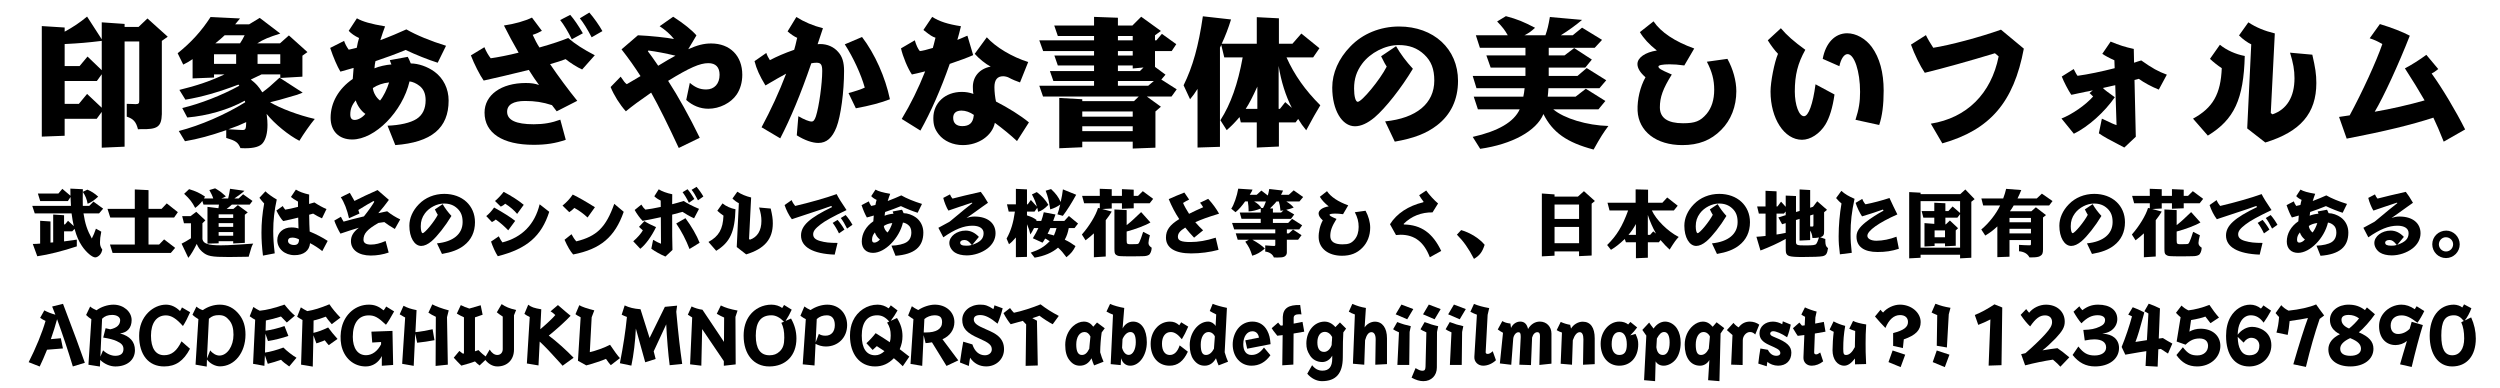
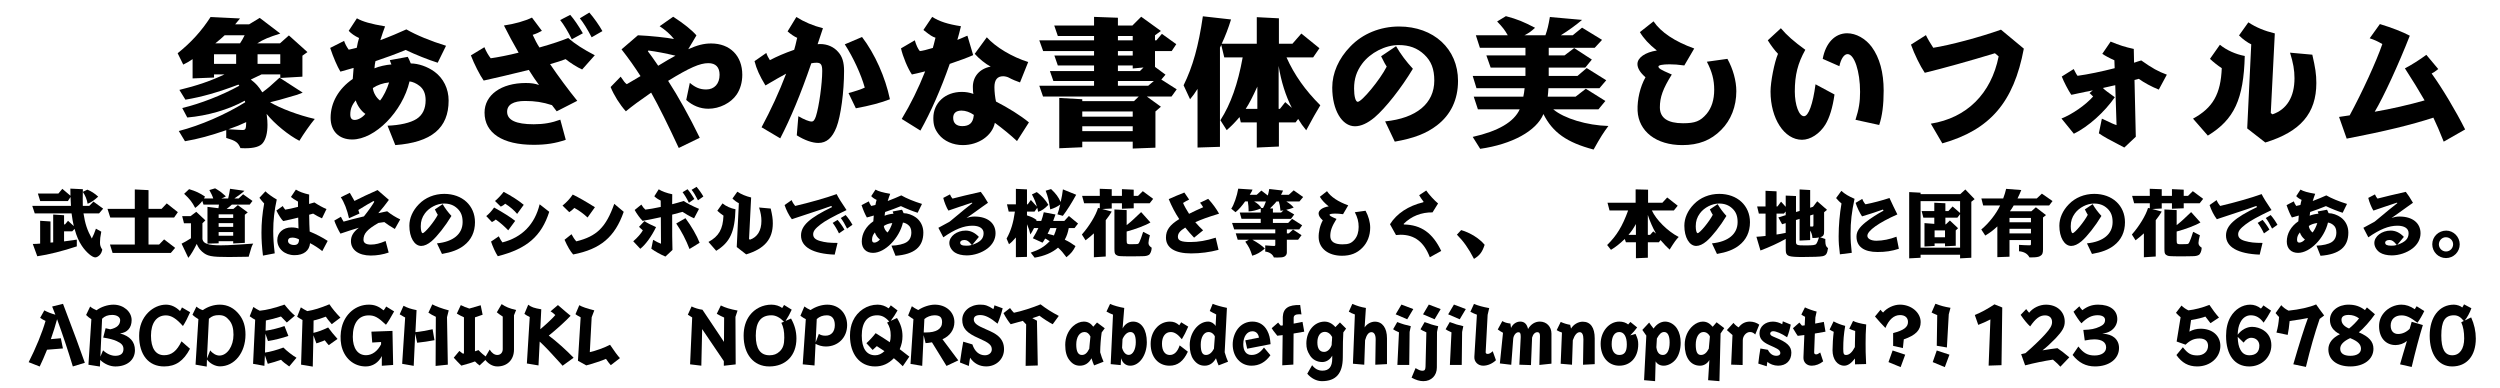
<svg xmlns="http://www.w3.org/2000/svg" version="1.1" id="レイヤー_1" x="0px" y="0px" width="400px" height="62px" viewBox="0 0 400 62" xml:space="preserve">
  <g>
-     <path d="M6.688,4.172l3.657,0.23v0.667c1.357-0.736,2.484-1.495,3.588-2.415l2.346,3.634V3.574l3.657,0.253V4.31   h2.231l1.426-1.357l3.243,2.921l-0.943,0.667v11.73c-0.068,2.024-0.689,2.461-3.381,2.392l-0.437,0.023   c-0.3-1.196-0.736-1.679-1.795-2.024v-2.047l0.921,0.023c0.184,0.023,0.391,0.023,0.482,0.023c0.483,0,0.599-0.115,0.599-0.575   V6.633h-2.347v16.836l-3.657,0.161v-5.727l-0.805,1.104h-5.129v2.714l-3.657,0.138V4.172z M12.737,10.566l1.266-1.518l2.276,2.185   V6.541c-2.254,0.276-3.61,0.391-5.934,0.506v3.519H12.737z M12.621,16.615l1.311-1.587l2.346,2.208v-5.359l-0.781,1.081h-5.152   v3.657H12.621z" />
    <path d="M38.405,2.953l-0.781,0.943h2.23l1.702-1.035l3.289,2.507c-1.817,0.575-2.668,0.92-3.68,1.564h3.634   l1.426-1.265l2.967,2.668L48.386,8.91v3.358l-3.542,0.207V11.9h-2.99c-0.299,0.138-0.92,0.437-1.725,0.828   c0.851,0.667,1.196,1.035,1.84,2.047c0.943-0.69,1.242-0.943,2.76-2.346l3.703,2.392c-0.391,0.161-0.782,0.299-0.896,0.345   c-0.207,0.069-0.828,0.253-2.783,0.805c-0.483,0.115-0.806,0.207-0.989,0.253l-0.552,0.138c1.609,0.966,4.6,2.093,7.152,2.668   c-0.713,0.851-1.794,2.392-2.461,3.496c-1.679-0.851-3.956-2.691-5.243-4.301c0.114,0.851,0.138,1.265,0.138,1.748   c0,1.288-0.253,2.3-0.759,2.921c-0.438,0.552-1.357,0.828-2.829,0.828c-0.161,0-0.414,0-0.736-0.023   c-0.391-0.92-0.736-1.173-2.277-1.633v-1.242c-2.438,0.851-4.53,1.426-6.601,1.771l-0.989-1.633   c3.474-0.897,7.452-2.622,10.626-4.6l-0.068-0.253c-2.622,1.449-5.98,2.415-9.2,2.691l-0.805-1.518   c2.897-0.69,6.324-2.024,9.131-3.565l-0.139-0.184c-3.266,1.242-5.864,1.978-8.486,2.415l-0.966-1.564   c2.76-0.667,5.06-1.449,7.222-2.484h-1.679v0.506l-3.428,0.138V9.462c-0.689,0.46-0.781,0.506-1.495,0.874l-0.896-1.817   c2.208-1.771,3.818-3.565,5.267-5.796L38.405,2.953z M37.783,10.221V8.68h-3.542v1.541H37.783z M38.405,6.932   c0.322-0.483,0.461-0.736,0.736-1.288h-3.197c-0.506,0.483-0.759,0.69-1.494,1.288H38.405z M38.22,20.778   c0.184,0.023,0.438,0.023,0.575,0.023c0.506,0,0.575-0.161,0.598-1.265c-0.989,0.46-1.518,0.69-2.852,1.15   c0.414,0.023,0.828,0.046,0.92,0.046L38.22,20.778z M44.844,10.221V8.68H41.21v1.541H44.844z" />
    <path d="M55.056,6.541c0.138,0.437,0.391,0.92,0.736,1.403C55.977,7.921,56,7.898,56.897,7.691l0.185-0.046   c0.092-0.529,0.253-1.265,0.368-1.564c-0.667-0.299-1.288-0.736-1.656-1.15l1.311-2.001c0.92,0.529,2.208,0.897,4.508,1.288   c-0.207,0.552-0.506,1.357-0.759,2.208c1.426-0.529,3.128-1.242,4.163-1.725c1.541,0.897,3.934,1.886,6.348,2.622l-1.334,2.714   c-1.472-0.46-3.61-1.311-5.129-2.047c-1.472,0.621-3.381,1.311-4.83,1.794c-0.068,0.276-0.138,0.759-0.16,1.15   c0.667-0.299,1.886-0.575,2.714-0.621c-0.115-0.253-0.207-0.506-0.253-0.69l2.875-0.529l0.022,0.069   c0.069,0.115,0.115,0.207,0.161,0.299c0.023,0.069,0.069,0.184,0.138,0.322c0.093,0.207,0.093,0.253,0.161,0.368   c1.196,0,2.668,0.506,3.772,1.311c1.449,1.058,2.276,2.737,2.276,4.623c0,4.416-2.736,6.693-8.532,7.13l-1.242-3.105   c1.955-0.069,3.68-0.46,4.646-1.081c0.967-0.621,1.449-1.633,1.449-2.99c0-1.035-0.322-1.817-1.012-2.323   c-0.46-0.368-1.081-0.644-1.564-0.69c-1.127,4.83-5.52,9.292-9.177,9.292c-2.116,0-3.45-1.334-3.45-3.473   c0-2.415,1.266-4.646,3.542-6.21c0.023-0.46,0.092-1.288,0.139-1.771c-0.645,0.184-1.427,0.414-2.116,0.598   c-0.506-0.851-1.104-2.208-1.633-3.795L55.056,6.541z M56.046,18.317c0,0.598,0.229,0.874,0.713,0.874   c0.529,0,1.242-0.391,1.702-0.966c-0.667-0.437-1.334-1.403-1.541-2.162C56.299,16.799,56.046,17.466,56.046,18.317z    M59.656,14.085c0.069,0.736,0.553,1.564,1.15,2.001c0.506-0.575,1.15-1.886,1.449-2.898C61.29,13.28,60.369,13.602,59.656,14.085z   " />
    <path d="M88.315,16.822c-1.495-0.483-2.714-0.667-4.301-0.667c-1.886,0-2.875,0.598-2.875,1.725   c0,1.334,1.403,2.001,4.255,2.001c1.61,0,2.898-0.23,4.255-0.736l0.874,3.22c-1.655,0.575-3.196,0.805-5.151,0.805   c-4.969,0-7.844-1.886-7.844-5.152c0-2.829,2.668-4.738,6.602-4.738c0.874,0,1.472,0.092,2.116,0.322   c-0.507-0.667-1.059-1.495-1.634-2.415C81.714,11.9,79,12.544,77.389,12.889c-0.598-0.828-1.541-2.691-2.047-4.025l2.162-1.312   c0.253,0.645,0.689,1.38,1.012,1.771c1.035-0.138,2.944-0.506,4.462-0.897c-0.805-1.38-1.702-3.059-2.346-4.347   c1.725-0.253,3.335-0.713,4.485-1.265l1.587,2.116c-0.392,0.23-0.897,0.46-1.473,0.644c0.322,0.713,0.736,1.518,1.081,2.024   c2.116-0.598,3.52-1.081,4.601-1.518c1.035,0.92,2.507,1.863,4.255,2.76l-2.024,2.277c-0.782-0.345-1.909-1.058-2.645-1.656   c-0.575,0.23-1.449,0.506-2.484,0.805c1.242,1.84,3.013,4.232,4.347,5.865l-3.289,1.679L88.315,16.822z M91.489,6.288   c-0.552-1.15-1.287-2.369-1.862-3.082l1.609-0.828c0.621,0.713,1.266,1.656,2.024,2.944L91.489,6.288z M94.662,5.966   c-0.69-1.334-1.357-2.392-1.887-3.036l1.519-0.92c0.689,0.782,1.587,2.047,2.093,2.967L94.662,5.966z" />
    <path d="M102.069,5.644c2.048,0.092,4.623,0.368,5.773,0.598c-0.575-0.736-1.38-1.449-2.3-2.047l2.162-1.518   c1.655,1.058,3.059,2.185,3.726,2.99l-1.311,2.208c1.426-0.644,2.483-0.92,3.656-0.92c3.036,0,4.991,1.978,4.991,5.014   c0,1.196-0.322,2.3-0.896,3.151c-0.92,1.357-2.737,2.277-4.531,2.277c-1.312,0-2.507-0.483-3.542-1.403l0.575-2.737   c0.896,0.759,1.633,1.058,2.622,1.058c1.311,0,2.139-0.92,2.139-2.346c0-1.219-0.621-1.863-1.794-1.863   c-1.357,0-2.99,0.713-6.44,2.829c1.61,2.484,3.428,5.75,5.061,9.108l-3.358,1.633c-1.656-3.565-3.197-6.693-4.416-8.855   c-1.771,1.219-3.082,2.185-4.048,2.99c-0.989-1.104-1.909-2.576-2.438-3.887l1.609-1.656c0.506,0.759,0.667,0.966,0.966,1.196   l0.139-0.069c1.081-0.621,1.241-0.713,2.069-1.219c-0.851-1.334-1.862-2.783-3.036-4.278L102.069,5.644z M103.656,8.197   c0.483,0.644,0.76,1.012,1.656,2.323c1.196-0.736,2.07-1.242,2.76-1.61c-1.633-0.391-2.967-0.644-4.323-0.828L103.656,8.197z" />
    <path d="M122.608,8.473c0.115,0.368,0.368,0.851,0.575,1.15c1.15-0.598,2.3-1.104,3.887-1.656   c0.185-0.621,0.207-0.759,0.438-1.748l0.046-0.161c-0.483-0.207-1.081-0.621-1.541-1.035l1.403-2.3   c1.242,0.782,2.69,1.403,4.255,1.794c-0.368,1.127-0.621,1.886-0.852,2.553c0.139-0.023,0.253-0.023,0.414-0.023   c1.15,0,2.186,0.46,2.875,1.265c0.667,0.736,0.943,1.679,0.943,3.036c0,3.335-0.529,7.268-1.219,9.016   c-0.667,1.702-1.587,2.507-2.898,2.507c-0.966,0-2.208-0.437-3.45-1.219l0.253-3.059c0.921,0.529,1.702,0.851,2.116,0.851   c0.299,0,0.483-0.23,0.69-0.828c0.506-1.564,1.012-5.244,1.012-7.268c0-0.989-0.207-1.311-0.896-1.311   c-0.276,0-0.529,0.023-0.852,0.092c-1.702,4.968-3.335,8.855-4.968,12.006l-2.99-1.771c1.472-2.737,2.806-5.612,3.934-8.579   c-0.967,0.529-1.795,0.989-3.312,1.886c-0.92-1.518-1.426-2.622-1.748-3.887L122.608,8.473z M135.763,14.89   c0.966-0.253,2.093-0.621,2.599-0.874c-0.574-2.07-1.84-4.83-3.196-6.923l2.76-1.173c2.07,2.714,3.726,6.44,4.462,9.959   c-1.38,0.552-3.22,1.035-5.451,1.449L135.763,14.89z" />
    <path d="M146.366,6.449c0.229,0.782,0.506,1.38,0.805,1.725c0.345-0.023,1.196-0.23,2.093-0.506l0.023-0.138   l0.114-0.391l0.276-1.104c-0.506-0.161-0.828-0.368-1.817-1.15l-0.114-0.092L149.15,2.7c1.15,0.736,2.508,1.173,4.601,1.495   c-0.23,0.943-0.346,1.403-0.575,2.185c0.207-0.069,0.644-0.253,1.426-0.598l0.185-0.069l0.92,3.105   c-0.76,0.345-2.162,0.874-3.749,1.403c-1.403,4.025-3.06,7.774-4.692,10.672l-2.99-1.863c1.427-2.369,2.668-4.876,3.749-7.613   c-0.482,0.115-0.805,0.184-1.311,0.322c-0.23,0.046-0.599,0.138-0.645,0.138l-0.16,0.046c-0.645-0.92-1.473-2.898-1.748-4.186   L146.366,6.449z M162.719,22.572c-0.966-0.92-2.323-2.024-3.542-2.921c-0.414,2.047-2.599,3.565-5.129,3.565   c-1.564,0-3.013-0.644-3.841-1.702c-0.645-0.828-0.874-1.495-0.874-2.622c0-2.438,1.909-4.186,4.554-4.186   c0.644,0,1.219,0.092,1.863,0.322c-0.069-0.207-0.092-0.621-0.092-1.127c0-1.679,1.104-2.921,2.852-3.243   c-0.805-0.414-1.863-1.265-2.553-2.047l1.932-2.645c1.426,1.587,4.048,3.151,6.624,3.956l-1.311,3.266   c-0.392-0.115-1.334-0.506-1.817-0.782c-0.207-0.115-0.621-0.207-0.874-0.207c-0.943,0-1.403,0.575-1.403,1.748   c0,0.736,0.115,1.725,0.253,2.3c1.933,0.989,3.934,2.231,5.268,3.335L162.719,22.572z M155.82,18.386   c-0.62-0.437-1.311-0.69-1.978-0.69c-0.874,0-1.334,0.414-1.334,1.15c0,0.851,0.506,1.334,1.449,1.334   c1.149,0,1.725-0.529,1.84-1.679L155.82,18.386z" />
    <path d="M175.048,13.717v-0.759h-6.509l-0.553-1.587h7.062v-0.897h-5.796L168.7,8.887h6.348V8.174h-8.143   l-0.62-1.725h8.763v-0.69h-5.796l-0.575-1.679h6.371V2.7l3.818,0.138V4.08h2.322l1.403-1.403l3.151,2.277l-0.943,0.69v0.805h0.229   l0.874-1.035l2.301,1.656l-0.736,1.104H184.8v2.53l1.679,1.242l-0.667,0.782l2.461,1.564l-0.828,1.15h-3.956l2.255,1.633   l-0.874,0.759v5.796l-3.635,0.138v-1.104h-8.072v0.897l-3.681,0.161v-8.05l3.681,0.207v0.299h8.279l0.76-0.736h-15.318   l-0.598-1.725H175.048z M181.235,18.662v-0.828h-8.072v0.828H181.235z M181.235,20.985v-0.782h-8.072v0.782H181.235z    M181.235,6.449v-0.69h-2.368v0.69H181.235z M181.235,8.887V8.174h-2.368v0.713H181.235z M182.385,11.371l0.575-0.575l-1.726,0.161   v-0.483h-2.368v0.897H182.385z M183.719,13.717l0.897-0.759h-5.75v0.759H183.719z" />
    <path d="M196.967,3.114c-0.414,1.357-0.966,2.783-1.495,3.887h5.613V2.746l3.541,0.184v4.071h2.162l1.426-1.633   l2.897,2.346L210.1,9.186h-4.256c1.242,2.783,3.014,5.29,5.406,7.659c-0.438,0.69-1.449,2.484-2.255,4.002   c-0.645-0.805-0.735-0.943-1.288-1.817l-0.414,0.552h-2.668v3.864l-3.541,0.161v-4.025h-2.555l-0.206-0.851   c-0.806,0.943-1.22,1.357-2.048,2.093l-1.012-1.587c1.656-2.576,2.806-5.842,3.565-10.051h-2.944l-0.483-2.001l-0.207,0.437v15.87   l-3.588,0.115v-9.384c-0.552,0.851-0.644,0.989-1.195,1.656l-1.035-2.231c1.472-2.99,2.392-6.279,3.082-11.04L196.967,3.114z    M201.176,17.42v-3.565c-0.829,1.794-1.312,2.737-1.863,3.565H201.176z M204.786,17.42l0.851-1.081l1.059,0.92   c-0.987-1.909-1.725-4.255-2.115-6.716v6.877H204.786z" />
    <path d="M221.623,19.421c5.014-0.506,7.864-2.875,7.864-6.532c0-1.84-0.481-3.105-1.608-4.163   c-1.104-1.035-2.394-1.518-4.095-1.518c-2.14,0-4.53,1.219-5.843,2.99c-0.896,1.219-1.288,2.415-1.288,3.979   c0,1.219,0.23,2.093,0.575,2.116c0.645,0.023,3.588-3.542,4.646-5.635c-0.139-0.184-0.459-0.759-0.896-1.656l2.393-1.61   c0.759,1.311,1.634,2.461,2.69,3.611c-1.862,3.105-4.37,6.279-6.118,7.774c-1.127,0.943-2.186,1.426-3.149,1.426   c-2.094,0-3.635-2.622-3.635-6.187c0-2.323,1.012-4.646,2.897-6.578c1.955-2.047,4.783-3.197,7.797-3.197   c5.543,0,9.431,3.588,9.431,8.694c0,2.99-1.15,5.428-3.382,7.13c-1.68,1.288-3.702,2.07-6.738,2.599L221.623,19.421z" />
    <path d="M244.071,12.153v-1.334h-5.565l-0.689-1.955h6.256V7.645h-7.291l-0.645-2.001h5.106   c-0.483-0.851-0.782-1.242-1.702-2.208l1.402-0.851c1.887,0.506,2.807,0.897,4.669,1.863c-0.759,0.667-0.874,0.759-1.701,1.196   h3.357c0.345-1.012,0.46-1.472,0.713-2.921l5.152,0.46c-0.92,0.782-2.14,1.679-3.404,2.461h1.908l1.496-1.219l3.196,1.955   l-1.174,1.265h-7.358v1.219h2.529l1.541-1.173l2.828,1.84l-1.058,1.288h-5.842v1.334h4.6l1.473-1.265l3.128,1.955l-1.08,1.265   h-8.166c-0.046,0.667-0.046,0.759-0.115,1.357h4.463l1.633-1.265l3.128,1.955l-1.104,1.334h-7.244   c1.748,1.472,5.404,2.576,8.832,2.668c-0.76,1.012-1.242,1.748-2.369,3.772c-4.278-1.127-6.555-2.737-8.027-5.681   c-1.127,2.714-5.014,4.83-10.119,5.566l-1.196-1.909c4.094-0.92,6.602-2.392,7.521-4.416h-6.692l-0.666-2.024h7.934   c0.115-0.598,0.14-0.69,0.207-1.357h-7.704l-0.599-1.955H244.071z" />
    <path d="M276.386,9.416c0.896,1.61,1.426,3.519,1.426,5.175c0,2.438-0.852,4.623-2.415,6.187   c-1.656,1.679-3.634,2.438-6.232,2.438c-4.163,0-6.991-2.185-7.153-5.497c-0.068-1.817,0.414-3.841,1.266-5.359   c-0.852-0.736-1.288-1.449-1.288-2.116c0-1.012,1.242-1.886,3.105-2.162c-1.243-0.989-2.116-1.932-2.714-2.944l2.185-1.725   c1.173,1.748,3.428,3.243,6.51,4.347l-1.588,2.714c-1.034-0.138-1.609-0.184-2.368-0.184c-1.104,0-1.771,0.138-1.771,0.345   c0,0.299,0.367,0.529,1.979,1.219l0.16,0.069c-1.426,2.277-1.908,3.634-1.908,5.244c0,1.702,1.241,2.553,3.702,2.553   c1.933,0,2.761-0.322,3.772-1.495c0.805-0.966,1.219-2.254,1.219-3.864c0-1.587-0.345-2.898-1.173-4.485L276.386,9.416z" />
    <path d="M293.521,15.12c-0.299,2.116-0.806,3.749-1.473,4.83c-0.92,1.472-2.393,2.415-3.727,2.415   c-2.828,0-5.036-3.381-5.036-7.728c0-1.541,0.62-4.715,1.195-6.026c-0.46-0.46-1.127-1.334-1.633-2.162l2.093-1.932   c0.967,1.15,2.07,2.116,3.91,3.45c-1.22,2.185-1.68,4.048-1.68,6.67c0,2.162,0.667,3.956,1.473,3.956   c0.713,0,1.426-1.932,1.84-5.106L293.521,15.12z M291.635,9.416c0.46-2.53,1.954-4.094,3.909-4.094   c1.427,0,2.943,0.851,3.934,2.185c1.265,1.725,1.909,4.094,1.909,6.992c0,2.277-0.23,4.071-0.714,5.497l-3.795-0.828   c0.553-1.702,0.735-2.898,0.735-4.462c0-3.289-0.92-6.049-2.001-6.049c-0.552,0-1.058,0.736-1.311,1.932L291.635,9.416z" />
    <path d="M319.189,8.519c-3.841,1.173-8.372,2.438-11.225,3.128c-0.735-1.081-1.634-2.921-2.208-4.508l2.393-1.518   c0.229,0.506,0.759,1.403,1.173,2.024c2.554-0.391,7.498-1.702,10.833-2.898l3.657,3.036c-1.61,8.579-5.405,12.995-13.041,15.157   l-1.84-3.151c5.75-0.92,9.659-4.784,10.854-10.764L319.189,8.519z" />
    <path d="M339.889,23.607c-2.394-1.242-3.243-1.702-4.071-2.277l0.483-2.346c1.587,0.759,1.978,0.92,2.346,1.035   l-0.207-6.394l-0.069,0.023c-0.391,0.069-0.688,0.161-0.92,0.207l-0.828,0.184l-0.16,0.046c0.367,0.368,0.76,0.644,1.908,1.472   c-1.655,2.392-4.276,4.738-6.555,5.842l-1.979-2.438c1.726-0.667,3.909-2.208,5.061-3.519l-0.046-0.046l-0.115-0.115   c-0.046-0.023-0.092-0.092-0.161-0.161c-0.161-0.138-0.184-0.161-0.253-0.23l0.529-0.437c-0.253,0.046-0.483,0.092-0.736,0.161   l-0.391,0.069l-0.989,0.207l-1.058,0.23l-0.276,0.046c-0.506-0.759-1.196-2.093-1.518-2.921l1.907-1.196   c0.254,0.506,0.507,0.966,0.621,1.081c1.681-0.23,3.889-0.69,5.936-1.219l-0.046-1.265c-0.828-0.368-1.541-0.759-1.934-1.035   l1.334-1.955c1.38,0.575,2.323,0.874,3.703,1.173l0.046,2.208c0.253-0.069,0.322-0.092,0.621-0.207   c0.322-0.092,0.346-0.115,0.529-0.161c1.748,1.242,2.714,1.771,4.094,2.277l-1.288,2.392c-1.104-0.437-2.392-1.127-3.196-1.725   c-0.16,0.046-0.392,0.092-0.689,0.184l0.207,9.085L339.889,23.607z" />
    <path d="M350.882,18.984c3.175-1.725,4.438-3.933,4.601-8.073c-0.689-0.46-1.356-0.989-1.886-1.495l1.587-2.254   c1.081,0.874,2.507,1.518,3.979,1.794c-0.184,6.923-1.679,10.166-5.91,12.742L350.882,18.984z M360.198,7.093   c-0.528-0.23-1.426-0.874-1.955-1.426l1.495-2.093c1.219,0.805,2.6,1.38,4.232,1.771l-0.646,12.742l0.276,0.207   c2.3-0.782,3.519-2.806,3.519-5.773c0-1.311-0.207-2.461-0.713-4.094l3.565,0.322c0.481,2.093,0.644,3.128,0.644,4.531   c0,4.853-2.529,7.797-8.165,9.521l-2.896-2.254L360.198,7.093z" />
    <path d="M375.951,18.455c2.024-3.749,4.278-8.648,5.222-11.408c-0.713-0.414-1.287-0.69-2.023-0.92l1.633-2.277   c1.955,0.598,3.611,1.242,4.784,1.863c-1.771,4.531-4.163,9.729-5.612,12.167c2.554-0.437,5.566-1.127,7.981-1.817   c-0.989-1.702-1.886-3.174-3.151-5.129c0.92-0.46,2.415-1.403,3.428-2.162l1.908,2.277c-0.46,0.368-0.805,0.598-1.058,0.713   c1.679,2.323,3.841,5.934,5.358,8.947l-3.428,1.955c-0.688-1.725-1.058-2.576-1.655-3.841c-3.428,1.127-7.865,2.208-13.868,3.358   l-1.221-3.473L375.951,18.455z" />
    <path d="M11.355,32.939c-0.048-0.648-0.048-0.744-0.071-1.416l-0.421,0.647H6.434l-0.372-1.2h3.276l0.636-0.756   l1.296,1.104v-0.456l-0.012-0.684l2.004,0.096l-0.012,0.42l0.731-0.348c0.601,0.24,1.177,0.612,1.729,1.116   c-0.672,0.613-1.116,0.912-1.692,1.141c-0.107-0.672-0.372-1.333-0.768-1.896c-0.013,0.588-0.013,0.973-0.013,1.141   c0,0.323,0,0.348,0.013,1.092h1.032l0.672-0.685l1.548,1.128l-0.648,0.756h-2.496c0.265,1.68,0.576,2.641,1.332,4.021   c0.229-0.434,0.444-0.938,0.66-1.572l0.853,0.479c-0.156,0.816-0.204,1.213-0.204,1.692c0,0.492,0.06,0.695,0.372,1.199   c-0.097,0.36-0.168,0.528-0.312,0.722c-0.228,0.299-0.563,0.504-0.815,0.504c-0.505,0-1.477-0.841-2.148-1.849   c-0.516-0.78-0.828-1.5-1.164-2.713l-0.384,0.396H10.25v1.607c1.38-0.18,1.428-0.191,2.04-0.287v1.08   c-2.172,0.73-4.561,1.332-6.324,1.584l-0.72-1.969c0.552-0.012,0.636-0.012,1.176-0.061v-3.646l1.656,0.107v3.383l0.432-0.035   V34.33l1.74,0.107V35.9h0.155l0.48-0.574l0.924,0.852c-0.168-0.756-0.216-1.044-0.359-2.039H5.558l-0.396-1.201h6.192V32.939z" />
    <path d="M21.567,33.42v-3.108l2.196,0.108v3h2.088l0.828-0.877l1.776,1.404l-0.601,0.863h-4.092v4.319h1.692   l0.804-0.827l1.764,1.356l-0.695,0.815h-9.312l-0.42-1.346h3.972v-4.318h-3.924l-0.443-1.393h4.367V33.42z" />
    <path d="M30.554,35.725h-1.116l-0.288-1.141h1.332l0.924-0.695l1.452,1.367l-0.468,0.469v2.543   c0.108,0.408,0.288,0.588,0.769,0.756c0.407,0.156,1.151,0.229,2.195,0.229c0.696,0,1.284-0.024,3.024-0.133l2.136-0.144   c-0.252,0.455-0.252,0.467-0.66,1.871l-0.06,0.229l-0.612,0.012l-2.544,0.035c-2.855,0-3.479-0.131-4.308-0.863   c-0.433-0.42-0.564-0.612-0.853-1.235c-0.479,0.973-0.924,1.729-1.344,2.231l-1.08-2.268c0.576-0.289,0.792-0.421,1.5-0.865V35.725   z M30.255,30.264c1.104,0.336,1.704,0.624,2.544,1.188l-0.156,0.3h1.477c-0.108-0.36-0.396-0.96-0.624-1.344l0.924-0.276   c0.048,0.024,0.107,0.06,0.156,0.096l0.107,0.06c0.636,0.396,0.769,0.504,1.464,1.128c-0.348,0.191-0.396,0.215-0.731,0.336h1.092   c0.132-0.552,0.204-0.876,0.3-1.548l2.304,0.324c-0.323,0.312-0.888,0.732-1.607,1.225h0.684l0.708-0.672l1.5,1.067l-0.443,0.588   h-2.856c-0.3,0.277-0.444,0.396-0.84,0.697h1.08l0.72-0.613l1.584,1.164l-0.468,0.373v4.5l-1.86,0.096v-0.359h-2.328v0.336   l-1.788,0.049v-5.881l1.752,0.217l0.085-0.576h-2.473l-0.191-0.588c-0.229,0.336-0.769,0.875-1.141,1.115   c-0.468-0.899-0.852-1.416-1.764-2.256L30.255,30.264z M37.311,34.871v-0.576h-2.328v0.576H37.311z M37.311,36.299v-0.6h-2.328v0.6   H37.311z M37.311,37.715v-0.588h-2.328v0.588H37.311z" />
    <path d="M42.074,40.896c-0.169-1.393-0.24-2.521-0.24-3.686c0-1.561,0.144-3.07,0.432-4.654   c-0.191-0.192-0.588-0.66-0.756-0.912l0.96-1.033c0.312,0.336,1.14,0.936,1.812,1.309c-0.385,1.728-0.564,3.359-0.564,5.052   c0,1.092,0.072,2.186,0.24,3.563L42.074,40.896z M47.678,32.256c-0.588-0.336-0.9-0.541-1.128-0.744l0.792-1.176   c0.479,0.312,1.248,0.6,2.124,0.792c-0.012,0.216-0.012,0.457-0.012,0.937v0.433v0.131l0.06-0.012l0.204-0.06   c0.408-0.121,0.408-0.121,0.588-0.168c0.624,0.42,1.356,0.826,1.932,1.055l-0.72,1.488c-0.396-0.168-0.972-0.469-1.416-0.756   c-0.24,0.061-0.384,0.107-0.636,0.18c0.012,0.984,0.048,2.196,0.084,2.688c0.972,0.396,2.1,0.974,2.88,1.5l-0.864,1.633   c-0.516-0.432-1.367-0.983-1.956-1.272c-0.107,1.213-1.02,1.922-2.483,1.922c-1.572,0-2.76-1.033-2.76-2.412   c0-1.188,0.936-2.028,2.279-2.028c0.456,0,0.889,0.071,1.116,0.181c-0.024-0.78-0.048-1.403-0.048-1.752   c-0.696,0.181-1.561,0.371-2.4,0.552c-0.264-0.228-0.708-0.912-1.092-1.681l1.021-0.721c0.071,0.168,0.216,0.361,0.396,0.576   c0.396-0.047,1.26-0.24,2.04-0.443V32.256z M47.846,38.314c-0.288-0.18-0.708-0.299-1.068-0.299c-0.456,0-0.695,0.18-0.695,0.539   c0,0.372,0.396,0.647,0.972,0.647c0.528,0,0.768-0.265,0.792-0.853V38.314z" />
    <path d="M55.97,30.852c0.336,0.564,0.456,0.768,0.744,1.296c1.02-0.518,2.328-1.141,3.696-1.74l1.812,1.572   c-0.432,0.611-1.068,1.403-1.692,2.123l0.133-0.022c0.155-0.037,0.264-0.062,0.768-0.168c0.096-0.024,0.216-0.049,0.516-0.108   c0.624,0.504,1.44,1.008,2.089,1.297l-0.864,1.535c-0.636-0.359-1.356-0.841-1.68-1.104c-0.337,0.035-0.601,0.072-0.937,0.133   c-1.8,1.031-2.4,1.703-2.4,2.699c0,0.504,0.408,0.768,1.177,0.768c0.731,0,1.452-0.18,2.363-0.574l0.492,1.848   c-0.899,0.312-1.872,0.479-2.868,0.479c-1.932,0-3.168-0.899-3.168-2.304c0-0.828,0.385-1.465,1.272-2.148   c-0.828,0.24-1.536,0.469-2.952,0.947c-0.36-0.6-0.792-1.512-0.984-2.088l1.057-0.611c0.107,0.24,0.324,0.625,0.432,0.779   c0.924-0.264,1.944-0.527,3.252-0.84c0.744-0.924,1.368-1.824,1.656-2.34l-0.12-0.119c-0.528,0.275-1.5,0.852-2.436,1.439   c0.048,0.119,0.107,0.312,0.191,0.563l-1.68,0.756c-0.288-1.332-0.769-2.557-1.309-3.36L55.97,30.852z" />
    <path d="M69.915,38.939c2.615-0.265,4.104-1.5,4.104-3.408c0-0.959-0.252-1.619-0.84-2.172   c-0.576-0.541-1.248-0.793-2.136-0.793c-1.116,0-2.364,0.637-3.048,1.561c-0.469,0.637-0.672,1.262-0.672,2.076   c0,0.637,0.119,1.092,0.3,1.104c0.336,0.012,1.872-1.849,2.424-2.939c-0.072-0.096-0.24-0.396-0.468-0.863l1.248-0.84   c0.396,0.684,0.852,1.283,1.403,1.883c-0.972,1.621-2.279,3.277-3.191,4.057c-0.588,0.492-1.141,0.744-1.645,0.744   c-1.092,0-1.896-1.367-1.896-3.229c0-1.211,0.527-2.424,1.512-3.432c1.02-1.068,2.496-1.668,4.068-1.668   c2.892,0,4.92,1.872,4.92,4.536c0,1.561-0.601,2.832-1.765,3.721c-0.876,0.672-1.932,1.08-3.516,1.354L69.915,38.939z" />
    <path d="M77.799,34.572c0.432-0.338,0.828-0.77,1.26-1.369c1.488,0.828,2.7,1.596,3.372,2.137l-1.116,1.512   c-0.672-0.694-1.271-1.225-1.991-1.729c-0.133,0.133-0.324,0.252-0.612,0.408L77.799,34.572z M87.879,33.889   c-1.248,3.91-3.588,5.928-8.232,7.104c-0.372-0.564-0.84-1.598-1.08-2.342l1.236-0.84c0.24,0.479,0.444,0.815,0.588,0.973   c3.145-0.805,5.172-2.881,5.952-6.096L87.879,33.889z M79.202,32.16c0.479-0.396,0.996-0.96,1.38-1.464   c1.248,0.648,2.436,1.416,3.216,2.076l-1.056,1.453c-0.456-0.563-1.177-1.178-1.908-1.633c-0.181,0.18-0.408,0.336-0.708,0.469   L79.202,32.16z" />
    <path d="M90.003,32.893c0.684-0.553,1.212-1.129,1.632-1.765c0.984,0.479,2.064,1.092,3.552,2.029L94.011,34.8   c-0.66-0.61-1.368-1.127-2.112-1.534c-0.18,0.19-0.516,0.479-0.815,0.684L90.003,32.893z M99.795,33.889   c-1.416,4.043-3.708,5.976-8.088,6.826c-0.444-0.49-0.912-1.283-1.38-2.352l1.115-0.889c0.204,0.408,0.504,0.864,0.769,1.141   c3.275-0.805,4.74-2.244,6.072-6L99.795,33.889z" />
    <path d="M101.319,38.604c0.637-0.539,1.272-1.26,1.536-1.752c-0.312-0.264-0.504-0.442-0.611-0.563l0.863-0.912   c0.372,0.265,1.2,0.685,1.86,0.961c-0.732,1.513-1.692,2.82-2.521,3.468L101.319,38.604z M105.711,32.088   c-0.433-0.204-0.769-0.432-1.021-0.685l0.708-1.116c0.433,0.3,1.345,0.636,2.16,0.792v0.144c0,0.78,0,0.899-0.012,1.452   c0.528-0.133,1.056-0.276,1.848-0.516c0.528,0.371,1.416,0.827,2.448,1.26l-0.792,1.513c-0.636-0.289-1.476-0.769-1.848-1.033   c-0.265,0.072-0.769,0.217-1.656,0.444c0,3.384,0,3.816,0.048,5.652l-1.128,1.056c-0.768-0.324-1.716-0.853-2.256-1.261   l0.288-1.416c0.516,0.301,0.983,0.528,1.26,0.625l-0.024-4.248c-0.792,0.181-1.752,0.371-2.916,0.588   c-0.359-0.336-0.96-1.151-1.271-1.739l1.068-0.865c0.228,0.385,0.443,0.637,0.647,0.805c0.648-0.071,1.428-0.215,2.46-0.432   L105.711,32.088z M110.319,39.84c-0.516-1.381-1.308-2.904-2.124-4.08l1.477-0.852c0.948,1.271,1.824,2.783,2.268,3.936   L110.319,39.84z M110.222,32.447c-0.288-0.623-0.696-1.284-1.008-1.692l0.792-0.48c0.336,0.384,0.768,1.008,1.092,1.561   L110.222,32.447z M111.675,32.052c-0.372-0.744-0.72-1.332-1.021-1.68l0.792-0.48c0.36,0.408,0.828,1.068,1.093,1.548   L111.675,32.052z" />
    <path d="M113.355,38.711c1.656-0.898,2.316-2.051,2.4-4.211c-0.36-0.24-0.708-0.518-0.984-0.78l0.828-1.177   c0.564,0.457,1.309,0.793,2.076,0.938c-0.096,3.611-0.876,5.304-3.084,6.646L113.355,38.711z M118.215,32.508   c-0.276-0.119-0.744-0.456-1.021-0.744l0.78-1.092c0.636,0.42,1.356,0.72,2.208,0.924l-0.336,6.648l0.145,0.107   c1.199-0.408,1.836-1.465,1.836-3.013c0-0.684-0.108-1.284-0.372-2.137l1.859,0.168c0.252,1.092,0.336,1.633,0.336,2.364   c0,2.531-1.319,4.067-4.26,4.968l-1.512-1.177L118.215,32.508z" />
    <path d="M132.999,32.951c-1.152,0.42-1.225,0.443-4.933,1.668l-0.876,0.289l-0.491,0.168   c-0.456-0.588-0.9-1.453-1.164-2.27l1.128-0.791c0.132,0.348,0.323,0.647,0.563,0.936c2.232-0.516,5.028-1.309,6.636-1.896   c0.24,0.503,0.78,1.38,1.584,2.556c-2.22,1.057-3.407,1.717-4.151,2.291c-0.876,0.674-1.188,1.094-1.188,1.586   c0,0.516,0.336,0.852,1.093,1.066c0.84,0.239,1.523,0.312,2.808,0.312l-0.456,1.873c-3.492-0.133-5.388-1.213-5.388-3.061   c0-1.572,1.332-2.797,4.968-4.55L132.999,32.951z M134.235,37.344c-0.312-0.66-0.695-1.297-1.008-1.68l0.78-0.48   c0.348,0.385,0.756,0.947,1.104,1.549L134.235,37.344z M135.531,36.576c-0.348-0.709-0.707-1.32-1.008-1.692l0.78-0.479   c0.36,0.396,0.792,1.021,1.092,1.56L135.531,36.576z" />
    <path d="M139.01,32.22c0.072,0.229,0.204,0.479,0.384,0.731c0.096-0.012,0.108-0.023,0.576-0.133l0.096-0.023   c0.048-0.275,0.132-0.659,0.192-0.814c-0.348-0.155-0.672-0.385-0.864-0.601l0.685-1.044c0.479,0.276,1.151,0.468,2.352,0.672   c-0.108,0.288-0.264,0.708-0.396,1.153c0.743-0.276,1.632-0.647,2.172-0.9c0.804,0.468,2.052,0.984,3.312,1.367l-0.696,1.416   c-0.768-0.239-1.884-0.685-2.676-1.067c-0.768,0.323-1.764,0.686-2.52,0.938c-0.036,0.145-0.072,0.396-0.084,0.6   c0.348-0.156,0.983-0.301,1.416-0.324c-0.061-0.131-0.108-0.264-0.132-0.358l1.5-0.276l0.012,0.036   c0.036,0.06,0.06,0.107,0.084,0.156c0.012,0.035,0.036,0.096,0.072,0.168c0.048,0.106,0.048,0.131,0.084,0.19   c0.624,0,1.392,0.265,1.968,0.685c0.756,0.553,1.188,1.428,1.188,2.412c0,2.305-1.428,3.491-4.451,3.721l-0.648-1.621   c1.02-0.034,1.92-0.239,2.424-0.562s0.756-0.853,0.756-1.56c0-0.541-0.168-0.949-0.527-1.214c-0.24-0.19-0.564-0.336-0.816-0.358   c-0.588,2.52-2.88,4.848-4.788,4.848c-1.104,0-1.8-0.695-1.8-1.812c0-1.261,0.66-2.425,1.848-3.24   c0.013-0.238,0.048-0.672,0.072-0.924c-0.336,0.098-0.744,0.217-1.104,0.312c-0.265-0.443-0.576-1.15-0.853-1.979L139.01,32.22z    M139.527,38.363c0,0.312,0.12,0.455,0.372,0.455c0.276,0,0.648-0.203,0.889-0.504c-0.349-0.228-0.696-0.73-0.805-1.127   C139.658,37.572,139.527,37.92,139.527,38.363z M141.41,36.156c0.035,0.383,0.287,0.814,0.6,1.043   c0.264-0.301,0.6-0.984,0.756-1.512C142.262,35.734,141.782,35.902,141.41,36.156z" />
    <path d="M151.994,31.104c0.107,0.276,0.275,0.527,0.407,0.671c0.9-0.239,2.952-0.731,4.524-1.08   c0.36,0.444,0.684,0.949,1.152,1.751c-0.324,0.217-0.601,0.42-0.853,0.6c-0.456,0.324-0.912,0.648-1.355,0.973l-0.973,0.685   l-0.252,0.181c0.504-0.181,0.853-0.24,1.284-0.24c2.064,0,3.36,1.032,3.36,2.676c0,0.938-0.456,1.789-1.296,2.438   c-0.889,0.684-2.148,1.104-3.301,1.104c-0.768,0-1.451-0.168-1.896-0.455c-0.54-0.348-0.9-0.961-0.9-1.524   c0-1.08,1.2-1.991,2.616-1.991c0.769,0,1.476,0.336,2.112,1.008l-1.057,1.272c1.309-0.457,1.812-0.983,1.812-1.873   c0-0.743-0.66-1.188-1.788-1.188c-1.392,0-2.82,0.576-4.656,1.86l-0.792-1.524c0.601-0.336,1.057-0.575,1.765-0.959l0.216-0.168   c1.812-1.512,2.771-2.305,3.456-2.819l-0.061-0.084c-0.456,0.144-0.756,0.239-2.147,0.719l-1.261,0.433l-0.359,0.121   c-0.252-0.336-0.696-1.416-0.828-2.027L151.994,31.104z M155.474,39.191c-0.456-0.588-0.744-0.793-1.164-0.793   c-0.408,0-0.684,0.168-0.684,0.42c0,0.35,0.3,0.492,0.996,0.492c0.348,0,0.563-0.023,0.779-0.097c0.024,0,0.024,0,0.036-0.012   L155.474,39.191z" />
    <path d="M161.39,33.852l-0.276-1.164h1.429v-2.472l1.775,0.084v2.388h0.12l0.504-0.694l0.96,1.067   c-0.216-0.756-0.336-1.067-0.792-1.957l0.78-0.372c0.78,0.588,1.404,1.272,1.848,2.04c-0.6,0.625-1.056,0.937-1.632,1.117   c-0.06-0.301-0.071-0.35-0.144-0.647l-0.433,0.61h-1.212v0.611c0.744,0.24,1.032,0.373,1.536,0.732l-0.048,0.156h0.792   c0.18-0.48,0.252-0.757,0.408-1.394l1.872,0.36c-0.061,0.191-0.181,0.539-0.372,1.031h1.788l0.731-0.791l1.464,1.211l-0.563,0.722   h-0.924c-0.156,0.791-0.288,1.188-0.636,1.858c0.743,0.359,1.128,0.601,1.716,1.032c-0.396,0.792-0.685,1.14-1.452,1.776   c-0.54-0.732-0.816-1.057-1.344-1.537c-0.925,0.805-2.185,1.345-3.744,1.607l-0.624-0.804c1.392-0.469,2.184-0.948,3.036-1.836   c-0.084-0.049-0.168-0.096-0.192-0.108c-0.156-0.107-0.252-0.18-0.288-0.191c-0.036-0.023-0.132-0.071-0.252-0.119   c-0.168,0.312-0.204,0.359-0.42,0.66l-1.548-0.709c0.468-0.779,0.612-1.043,0.888-1.631h-0.696   c-0.323,0.623-0.359,0.684-0.588,1.02c-0.155-0.66-0.228-0.9-0.54-1.633V41.1l-1.775,0.049v-3.155   c-0.54,0.61-0.685,0.768-1.104,1.08l-0.384-0.9c0.696-1.248,1.08-2.521,1.332-4.319h-0.996V33.852z M168.171,30.251   c0.804,0.756,1.151,1.248,1.536,2.063c0.191-0.828,0.264-1.271,0.359-2.016l2.124,0.864c-0.72,1.308-1.464,2.497-2.136,3.372   l-0.864-0.24c0.192-0.562,0.276-0.852,0.444-1.57c-0.492,0.359-0.924,0.574-1.596,0.779c-0.24-1.536-0.349-1.943-0.732-2.988   L168.171,30.251z M168.038,36.492c-0.168,0.42-0.204,0.49-0.42,0.91c0.119,0.037,0.228,0.061,0.264,0.072   c0.252,0.061,0.42,0.108,0.479,0.12c0.036,0.013,0.145,0.048,0.265,0.085c0.216-0.505,0.288-0.709,0.42-1.188L168.038,36.492   L168.038,36.492z" />
    <path d="M175.97,33.324V32.52h-2.508l-0.324-1.176h2.832l-0.012-1.14l1.92,0.072v1.068h1.632v-1.08l1.884,0.084   v0.996h0.685l0.768-0.756l1.656,1.225l-0.552,0.707h-2.557v0.806l-1.884,0.071V32.52h-1.632v0.84l-1.524,0.084l1.524,0.408   c-0.276,0.469-0.492,0.779-0.96,1.381v5.808l-1.896,0.121v-3.828c-0.42,0.396-0.684,0.61-1.332,1.115l-0.588-0.925   c1.2-1.366,2.232-3.071,2.58-4.248L175.97,33.324z M180.266,33.611v2.412c0.552-0.443,0.816-0.672,1.044-0.889   c0.504-0.479,0.9-0.853,1.272-1.199l1.487,1.655c-0.756,0.468-2.46,1.104-3.804,1.451v1.429c0.012,0.602,0.048,0.612,0.912,0.602   l0.408-0.014c0.552,0,0.552,0,0.731-0.349c0.204-0.455,0.252-0.601,0.589-1.619l1.079,0.552c-0.132,0.457-0.228,0.973-0.228,1.225   c0,0.301,0.144,0.517,0.516,0.769c0,0.479-0.228,1.032-0.468,1.151c-0.252,0.145-0.528,0.205-1.128,0.205   c-0.24,0.012-0.36,0.012-0.708,0.012l-0.804,0.012c-2.208-0.012-2.221-0.012-2.592-0.24c-0.229-0.18-0.265-0.336-0.265-1.092   v-6.168L180.266,33.611z" />
    <path d="M194.967,39.973c-1.38,0.371-2.892,0.574-4.392,0.574c-2.593,0-4.021-0.898-4.021-2.531   c0-1.188,0.588-2.016,2.124-2.964c-0.66-0.983-1.224-2.075-1.68-3.192c0.804-0.372,1.655-0.719,2.496-1.055l0.768,1.127   c-0.324,0.156-0.624,0.312-0.972,0.541c0.18,0.443,0.563,1.127,0.96,1.738c0.636-0.322,1.607-0.779,2.256-1.055l-0.012-0.025   c-0.229-0.371-0.336-0.516-0.492-0.695l1.308-0.623c0.72,0.791,1.309,1.597,1.74,2.375c-1.884,0.576-2.832,0.924-3.804,1.369   c0.396,0.467,0.912,0.995,1.248,1.295l-1.44,1.176c-0.42-0.432-0.984-1.079-1.416-1.618c-0.864,0.539-1.176,0.936-1.176,1.487   c0,0.601,0.563,0.828,1.992,0.828c1.271,0,2.544-0.217,4.056-0.697L194.967,39.973z" />
    <path d="M200.403,30.335c-0.119,0.288-0.132,0.324-0.252,0.516c-0.107,0.168-0.144,0.228-0.191,0.312h1.116   l0.743-0.672l1.031,0.792c0.109-0.384,0.146-0.576,0.229-1.044l2.208,0.252c-0.108,0.264-0.168,0.396-0.323,0.672h1.248   l0.779-0.708l1.512,1.068l-0.588,0.707h-2.111c0.611,0.385,0.875,0.602,1.188,0.983c-0.421,0.156-0.673,0.24-1.188,0.349   l1.271,0.756l-0.517,0.697h-2.893v0.659h2.437l0.636-0.659l1.607,1.03l-0.467,0.66h-1.98v0.637h0.312l0.672-0.612l1.367,0.899   l-0.553,0.731h-1.8v2.054c0,0.287-0.168,0.539-0.432,0.66c-0.217,0.096-0.517,0.131-1.057,0.131c-0.097,0-0.337,0-0.589-0.013   c-0.19-0.516-0.731-0.875-1.38-0.936v-0.996c0.216,0.012,0.372,0.023,0.444,0.035l0.504,0.037c0.168,0.012,0.371,0.023,0.432,0.023   c0.181,0,0.229-0.035,0.229-0.229v-0.769h-3.661c0.924,0.517,1.608,1.009,1.993,1.416c-0.793,0.648-1.272,0.925-2.018,1.142   c-0.371-1.104-0.491-1.344-1.115-2.244l0.563-0.312h-1.775l-0.312-1.021h6.324v-0.637h-6.577l-0.336-1.031h4.584v-0.659h-3.072   l-0.288-1.009h3.36v-0.637c-0.709,0.289-1.393,0.444-1.944,0.457v-0.302c0-0.383-0.023-0.61-0.12-1.295h-0.432   c-0.504,0.72-0.996,1.283-1.536,1.728l-0.684-0.563c0.408-0.552,0.936-2.076,1.116-3.204L200.403,30.335z M202.082,33.287   c0.18-0.324,0.252-0.469,0.469-1.057h-1.896c0.517,0.289,0.925,0.647,1.164,1.045L202.082,33.287z M204.975,34.008l0.384-0.348   l-0.479,0.07c-0.062-0.685-0.133-1.066-0.265-1.5h-0.372c-0.252,0.324-0.275,0.336-0.601,0.672l-0.443,0.445l0.468,0.012v0.647   L204.975,34.008L204.975,34.008z" />
    <path d="M218.487,33.72c0.469,0.841,0.744,1.837,0.744,2.7c0,1.271-0.443,2.412-1.26,3.229   c-0.864,0.875-1.896,1.271-3.252,1.271c-2.172,0-3.648-1.141-3.732-2.868c-0.035-0.948,0.217-2.005,0.66-2.796   c-0.443-0.385-0.672-0.756-0.672-1.104c0-0.528,0.648-0.983,1.619-1.129c-0.647-0.516-1.104-1.008-1.416-1.536l1.141-0.9   c0.611,0.912,1.788,1.692,3.396,2.268l-0.828,1.416c-0.541-0.071-0.84-0.096-1.236-0.096c-0.575,0-0.924,0.072-0.924,0.18   c0,0.156,0.191,0.275,1.031,0.638l0.084,0.034c-0.744,1.188-0.996,1.896-0.996,2.736c0,0.889,0.648,1.332,1.933,1.332   c1.009,0,1.44-0.168,1.969-0.779c0.42-0.504,0.637-1.176,0.637-2.018c0-0.826-0.181-1.512-0.612-2.34L218.487,33.72z" />
    <path d="M227.775,32.279c-0.275-0.359-0.562-0.78-0.708-1.044l1.128-0.756c0.396,0.6,1.309,1.597,1.896,2.076   l-0.888,1.428c-1.765-0.035-3.407,0.612-4.62,1.836l0.036,0.098c2.761,0.047,4.619,1.367,5.976,4.234l-1.823,1.01   c-0.925-2.438-2.437-3.602-4.681-3.602c-0.203,0-0.371,0.014-0.731,0.049l-0.96-1.729c1.068-1.715,2.929-2.938,5.316-3.517   L227.775,32.279z" />
    <path d="M233.786,36.814c1.429,0.408,2.916,1.332,3.757,2.354c-0.385,1.176-0.781,1.691-1.705,2.256   c-0.899-1.729-1.656-2.797-2.735-3.877L233.786,36.814z" />
-     <path d="M248.727,31.104v0.348h3.744l0.959-0.864l1.752,1.573l-0.516,0.42v8.304l-2.017,0.096v-0.756h-3.924v0.686   l-2.028,0.107V30.959L248.727,31.104z M252.651,35.027v-2.305h-3.924v2.305H252.651z M252.651,38.916v-2.604h-3.924v2.604H252.651z   " />
    <path d="M257.523,33.672l-0.323-1.236h4.5V30.3l1.991,0.048v2.087h2.292l0.769-0.84l1.681,1.32l-0.612,0.756h-3.526   c0.707,1.523,2.507,3.312,4.295,4.248c-0.396,0.396-0.685,0.791-1.451,2.016c-0.589-0.552-0.721-0.694-1.452-1.522l-0.265,0.348   h-1.765v2.472l-1.907,0.084V38.76h-1.607l-0.18-0.527c-0.781,0.757-1.478,1.308-2.209,1.74l-0.611-0.77   c1.548-1.523,2.447-3.012,3.359-5.531H257.523z M261.746,37.584v-1.74c-0.455,0.805-0.685,1.141-1.199,1.74H261.746z    M264.014,37.584l0.505-0.564l0.443,0.349c-0.528-0.937-0.983-1.968-1.309-2.976v3.191H264.014z" />
    <path d="M273.914,38.939c2.615-0.265,4.104-1.5,4.104-3.408c0-0.959-0.252-1.619-0.84-2.172   c-0.576-0.541-1.248-0.793-2.137-0.793c-1.115,0-2.363,0.637-3.048,1.561c-0.469,0.637-0.673,1.262-0.673,2.076   c0,0.637,0.12,1.092,0.301,1.104c0.336,0.012,1.872-1.849,2.424-2.939c-0.071-0.096-0.239-0.396-0.468-0.863l1.248-0.84   c0.396,0.684,0.853,1.283,1.403,1.883c-0.972,1.621-2.279,3.277-3.191,4.057c-0.588,0.492-1.141,0.744-1.645,0.744   c-1.092,0-1.896-1.367-1.896-3.229c0-1.211,0.527-2.424,1.513-3.432c1.02-1.068,2.495-1.668,4.067-1.668   c2.893,0,4.92,1.872,4.92,4.536c0,1.561-0.601,2.832-1.765,3.721c-0.876,0.672-1.932,1.08-3.516,1.354L273.914,38.939z" />
    <path d="M282.483,34.176h-1.067l-0.275-1.141h1.344v-2.508l1.765,0.084v2.424h0.145l0.576-0.768l0.743,0.827v-1.8   l1.645,0.072v2.556l0.576-0.168v-3.444l1.691,0.096v2.833l0.456-0.156l0.672-0.877l1.571,1.369l-0.468,0.383v2.93   c0.023,0.719-0.12,0.947-0.647,1.066l0.84,0.289v0.215v0.133c0.023,0.637,0.097,0.852,0.433,1.115   c-0.132,0.889-0.3,1.152-0.863,1.285c-0.396,0.084-1.597,0.131-3.276,0.131c-1.092,0-1.703-0.047-2.052-0.155   c-0.312-0.097-0.479-0.276-0.54-0.589c-0.023-0.145-0.036-0.348-0.036-0.791V38.22c-1.104,0.636-2.664,1.345-4.044,1.86   l-0.647-2.196c0.576-0.036,0.853-0.06,1.464-0.132v-3.576H282.483z M285.71,35.699l-0.575,0.18l-0.601-1.092l1.176-0.359V33.84   l-0.288,0.336h-1.176v3.348c0.552-0.084,0.685-0.106,1.464-0.264V35.699L285.71,35.699z M289.622,38.412l-1.691,0.084v-3.48   l-0.576,0.18v3.433c0,0.588,0.12,0.638,1.488,0.638c1.212,0,1.596-0.05,1.752-0.24c0.132-0.168,0.287-0.517,0.443-1.031   c-0.42,0.07-0.601,0.084-1.044,0.084c-0.036-0.469-0.181-0.926-0.372-1.178V38.412z M289.622,34.477v1.752   c0.107,0.013,0.252,0.023,0.3,0.023c0.204,0,0.229-0.037,0.229-0.289v-1.654L289.622,34.477z" />
    <path d="M294.387,40.691c-0.156-1.26-0.204-1.859-0.204-2.894c0-1.69,0.168-3.61,0.456-5.243   c-0.217-0.156-0.588-0.527-0.864-0.863l0.84-1.152c0.601,0.528,1.104,0.828,2.112,1.271c-0.456,2.102-0.637,3.637-0.637,5.592   c0,1.057,0.049,1.777,0.191,3.049L294.387,40.691z M301.275,33.527c-1.271,0.443-2.364,0.805-3.348,1.092   c-0.36-0.527-0.792-1.416-1.032-2.16l1.067-0.635c0.107,0.299,0.323,0.684,0.517,0.863c1.104-0.205,2.7-0.625,3.84-1.008   c0.324,0.719,0.912,1.955,1.26,2.627c-2.987,1.319-4.8,2.616-4.8,3.42c0,0.469,0.588,0.793,1.452,0.793   c0.983,0,2.208-0.252,3.204-0.648l0.384,1.934c-1.164,0.371-2.1,0.516-3.42,0.516c-2.172,0-3.359-0.864-3.359-2.461   c0-0.803,0.407-1.45,1.477-2.315c0.66-0.539,2.027-1.416,2.844-1.836L301.275,33.527z" />
    <path d="M317.006,36.72c1.225-1.021,2.389-2.509,3.013-3.841h-2.712l-0.288-1.127h3.492   c0.252-0.708,0.336-0.948,0.468-1.537l2.424,0.192c-0.24,0.588-0.348,0.84-0.6,1.344h3.084l0.814-0.769l1.704,1.188l-0.54,0.707   h-5.676c-0.264,0.445-0.3,0.518-0.601,0.925h3.433l0.72-0.636l1.62,1.248l-0.479,0.383v5.102c0,0.623-0.107,0.863-0.479,1.08   c-0.252,0.144-0.672,0.203-1.32,0.203h-0.371c-0.301-0.576-0.828-0.899-1.668-0.983v-1.021c0.504,0.035,1.247,0.072,1.607,0.072   c0.288,0,0.3-0.012,0.3-0.301V38.41h-3.432v2.664l-1.944,0.07v-4.92c-0.684,0.637-1.067,0.938-1.932,1.465L317.006,36.72z    M321.519,35.566h3.432v-0.695h-3.432V35.566z M321.519,37.344h3.432v-0.732h-3.432V37.344z" />
    <path d="M333.913,38.939c2.616-0.265,4.104-1.5,4.104-3.408c0-0.959-0.252-1.619-0.84-2.172   c-0.576-0.541-1.248-0.793-2.137-0.793c-1.115,0-2.363,0.637-3.049,1.561c-0.468,0.637-0.672,1.262-0.672,2.076   c0,0.637,0.12,1.092,0.3,1.104c0.336,0.012,1.872-1.849,2.425-2.939c-0.071-0.096-0.239-0.396-0.469-0.863l1.248-0.84   c0.396,0.684,0.854,1.283,1.404,1.883c-0.972,1.621-2.28,3.277-3.192,4.057c-0.588,0.492-1.14,0.744-1.644,0.744   c-1.092,0-1.896-1.367-1.896-3.229c0-1.211,0.528-2.424,1.514-3.432c1.02-1.068,2.495-1.668,4.066-1.668   c2.894,0,4.92,1.872,4.92,4.536c0,1.561-0.6,2.832-1.764,3.721c-0.876,0.672-1.932,1.08-3.516,1.354L333.913,38.939z" />
    <path d="M343.971,33.324V32.52h-2.509l-0.323-1.176h2.832l-0.014-1.14l1.921,0.072v1.068h1.633v-1.08l1.884,0.084   v0.996h0.684l0.77-0.756l1.655,1.225l-0.553,0.707h-2.556v0.806l-1.884,0.071V32.52h-1.633v0.84l-1.523,0.084l1.523,0.408   c-0.275,0.469-0.491,0.779-0.96,1.381v5.808l-1.896,0.121v-3.828c-0.42,0.396-0.685,0.61-1.332,1.115l-0.588-0.925   c1.2-1.366,2.23-3.071,2.58-4.248L343.971,33.324z M348.267,33.611v2.412c0.552-0.443,0.814-0.672,1.044-0.889   c0.504-0.479,0.899-0.853,1.271-1.199l1.488,1.655c-0.756,0.468-2.46,1.104-3.804,1.451v1.429c0.012,0.602,0.048,0.612,0.912,0.602   l0.407-0.014c0.553,0,0.553,0,0.731-0.349c0.204-0.455,0.252-0.601,0.588-1.619l1.08,0.552c-0.132,0.457-0.228,0.973-0.228,1.225   c0,0.301,0.144,0.517,0.516,0.769c0,0.479-0.229,1.032-0.468,1.151c-0.252,0.145-0.528,0.205-1.128,0.205   c-0.24,0.012-0.36,0.012-0.708,0.012l-0.806,0.012c-2.208-0.012-2.22-0.012-2.592-0.24c-0.228-0.18-0.264-0.336-0.264-1.092v-6.168   L348.267,33.611z" />
    <path d="M360.997,32.951c-1.15,0.42-1.224,0.443-4.932,1.668l-0.876,0.289l-0.492,0.168   c-0.456-0.588-0.899-1.453-1.164-2.27l1.128-0.791c0.132,0.348,0.324,0.647,0.564,0.936c2.23-0.516,5.027-1.309,6.636-1.896   c0.24,0.503,0.78,1.38,1.584,2.556c-2.22,1.057-3.408,1.717-4.152,2.291c-0.876,0.674-1.188,1.094-1.188,1.586   c0,0.516,0.336,0.852,1.092,1.066c0.84,0.239,1.524,0.312,2.809,0.312l-0.455,1.873c-3.492-0.133-5.39-1.213-5.39-3.061   c0-1.572,1.332-2.797,4.969-4.55L360.997,32.951z M362.235,37.344c-0.312-0.66-0.696-1.297-1.008-1.68l0.779-0.48   c0.349,0.385,0.757,0.947,1.104,1.549L362.235,37.344z M363.531,36.576c-0.348-0.709-0.708-1.32-1.008-1.692l0.78-0.479   c0.358,0.396,0.792,1.021,1.092,1.56L363.531,36.576z" />
    <path d="M367.011,32.22c0.07,0.229,0.203,0.479,0.384,0.731c0.096-0.012,0.107-0.023,0.576-0.133l0.096-0.023   c0.048-0.275,0.132-0.659,0.192-0.814c-0.35-0.155-0.673-0.385-0.864-0.601l0.684-1.044c0.48,0.276,1.152,0.468,2.354,0.672   c-0.108,0.288-0.266,0.708-0.396,1.153c0.744-0.276,1.632-0.647,2.172-0.9c0.806,0.468,2.054,0.984,3.312,1.367l-0.696,1.416   c-0.768-0.239-1.884-0.685-2.676-1.067c-0.769,0.323-1.765,0.686-2.521,0.938c-0.036,0.145-0.071,0.396-0.085,0.6   c0.35-0.156,0.984-0.301,1.416-0.324c-0.06-0.131-0.106-0.264-0.132-0.358l1.5-0.276l0.013,0.036   c0.035,0.06,0.061,0.107,0.084,0.156c0.013,0.035,0.035,0.096,0.071,0.168c0.048,0.106,0.048,0.131,0.084,0.19   c0.624,0,1.394,0.265,1.969,0.685c0.757,0.553,1.188,1.428,1.188,2.412c0,2.305-1.428,3.491-4.452,3.721l-0.646-1.621   c1.02-0.034,1.92-0.239,2.424-0.562s0.756-0.853,0.756-1.56c0-0.541-0.168-0.949-0.528-1.214c-0.239-0.19-0.562-0.336-0.814-0.358   c-0.589,2.52-2.881,4.848-4.788,4.848c-1.104,0-1.801-0.695-1.801-1.812c0-1.261,0.659-2.425,1.849-3.24   c0.012-0.238,0.048-0.672,0.072-0.924c-0.336,0.098-0.744,0.217-1.104,0.312c-0.264-0.443-0.576-1.15-0.852-1.979L367.011,32.22z    M367.527,38.363c0,0.312,0.12,0.455,0.372,0.455c0.276,0,0.647-0.203,0.888-0.504c-0.348-0.228-0.695-0.73-0.804-1.127   C367.657,37.572,367.527,37.92,367.527,38.363z M369.409,36.156c0.036,0.383,0.288,0.814,0.602,1.043   c0.264-0.301,0.6-0.984,0.756-1.512C370.263,35.734,369.781,35.902,369.409,36.156z" />
    <path d="M379.993,31.104c0.108,0.276,0.276,0.527,0.408,0.671c0.9-0.239,2.952-0.731,4.524-1.08   c0.358,0.444,0.684,0.949,1.15,1.751c-0.323,0.217-0.6,0.42-0.852,0.6c-0.456,0.324-0.912,0.648-1.356,0.973l-0.972,0.685   l-0.252,0.181c0.504-0.181,0.852-0.24,1.284-0.24c2.062,0,3.358,1.032,3.358,2.676c0,0.938-0.456,1.789-1.296,2.438   c-0.888,0.684-2.146,1.104-3.3,1.104c-0.768,0-1.452-0.168-1.896-0.455c-0.539-0.348-0.899-0.961-0.899-1.524   c0-1.08,1.2-1.991,2.616-1.991c0.768,0,1.476,0.336,2.11,1.008l-1.056,1.272c1.309-0.457,1.812-0.983,1.812-1.873   c0-0.743-0.659-1.188-1.787-1.188c-1.394,0-2.82,0.576-4.656,1.86l-0.792-1.524c0.6-0.336,1.056-0.575,1.764-0.959l0.217-0.168   c1.812-1.512,2.771-2.305,3.455-2.819l-0.06-0.084c-0.456,0.144-0.756,0.239-2.147,0.719l-1.261,0.433l-0.359,0.121   c-0.252-0.336-0.695-1.416-0.827-2.027L379.993,31.104z M383.475,39.191c-0.456-0.588-0.744-0.793-1.164-0.793   c-0.408,0-0.685,0.168-0.685,0.42c0,0.35,0.301,0.492,0.995,0.492c0.35,0,0.564-0.023,0.78-0.097c0.024,0,0.024,0,0.036-0.012   L383.475,39.191z" />
    <path d="M393.555,39.096c0,1.213-0.984,2.195-2.196,2.195s-2.196-0.982-2.196-2.207   c0-1.213,0.996-2.186,2.232-2.186C392.571,36.898,393.555,37.896,393.555,39.096z M390.219,39.096c0,0.624,0.516,1.141,1.14,1.141   c0.636,0,1.14-0.517,1.14-1.151c0-0.625-0.516-1.129-1.163-1.129C390.735,37.955,390.219,38.473,390.219,39.096z" />
    <path d="M7.527,55.955c-0.443,1.092-0.792,1.896-1.176,2.688l-1.764-0.695c1.128-2.207,2.184-4.775,2.7-6.6   c-0.276-0.121-0.648-0.337-0.864-0.492l0.672-1.199c0.444,0.252,1.104,0.516,1.764,0.695c-0.071-0.205-0.12-0.324-0.18-0.457   c-0.036-0.107-0.048-0.119-0.288-0.73l-0.048-0.121l1.74-0.432l0.24,0.637c1.415,3.707,2.447,6.504,3.252,8.795l-1.921,0.588   c-0.756-2.508-1.668-5.23-2.52-7.559c-0.3,1.092-0.588,2.039-0.996,3.191l1.596-0.146l0.336,1.633L7.527,55.955z" />
    <path d="M14.618,51.072c-0.288-0.17-0.589-0.422-0.841-0.674l0.648-1.355c0.24,0.217,0.636,0.445,1.02,0.602   c0.708-0.541,1.776-0.899,2.713-0.899c1.596,0,2.903,1.114,2.903,2.471c0,1.214-0.684,2.005-1.859,2.125   c1.584,0.433,2.388,1.332,2.388,2.677c0,1.571-1.248,2.614-3.132,2.614c-0.853,0-1.765-0.396-2.424-1.043l-0.049,1.056   l-1.836-0.287L14.618,51.072z M16.49,56.052c0.575,0.552,1.308,0.876,1.955,0.876c0.864,0,1.309-0.371,1.309-1.08   c0-0.563-0.3-0.924-1.08-1.271c-0.552-0.252-1.224-0.42-2.16-0.563l0.384-1.5c0.252,0.047,0.36,0.071,0.66,0.155l0.072,0.022   c1.056-0.215,1.596-0.707,1.596-1.463c0-0.492-0.527-0.84-1.271-0.84c-0.696,0-1.2,0.191-1.62,0.611l-0.276,6.072L16.49,56.052z" />
    <path d="M30.398,55.799c-1.031,1.969-2.304,2.832-4.14,2.832c-2.484,0-3.996-1.848-3.996-4.896   c0-1.5,0.492-2.771,1.44-3.73c0.792-0.793,1.836-1.26,2.855-1.26c0.816,0,1.572,0.348,2.244,1.02   c0.108-0.156,0.228-0.371,0.312-0.576l1.309,0.769c-0.372,0.853-0.756,1.597-1.152,2.209c-1.044-1.188-1.859-1.705-2.724-1.705   c-1.488,0-2.388,1.213-2.388,3.24c0,2.028,0.743,3.133,2.111,3.133c1.188,0,2.028-0.672,2.772-2.222L30.398,55.799z" />
    <path d="M31.742,51.061c-0.288-0.156-0.732-0.479-0.948-0.709l0.636-1.295c0.336,0.287,0.684,0.479,1.021,0.562   c0.804-0.562,1.775-0.875,2.724-0.875c1.236,0,2.304,0.551,3.12,1.607c0.672,0.862,0.983,1.883,0.983,3.19   c0,2.894-1.764,5.076-4.092,5.076c-0.744,0-1.632-0.468-2.076-1.104l-0.035,1.142l-1.788-0.312L31.742,51.061z M33.638,56.062   c0.384,0.504,0.96,0.828,1.464,0.828c1.248,0,2.256-1.5,2.256-3.324c0-1.031-0.204-1.738-0.659-2.303   c-0.505-0.613-0.948-0.841-1.669-0.841c-0.708,0-1.079,0.132-1.607,0.576L33.11,57.37L33.638,56.062z" />
    <path d="M42.398,56.412c0.756-0.098,1.944-0.42,2.94-0.805c0.588,0.588,1.512,1.295,2.1,1.633l-1.164,1.391   c-0.611-0.42-1.08-0.803-1.308-1.066c-0.48,0.181-1.572,0.517-2.124,0.646l-0.456-1.367l-0.084,1.691l-1.812-0.324l0.336-7.055   c-0.217-0.098-0.648-0.373-0.876-0.553l0.588-1.488c0.336,0.24,0.756,0.479,1.02,0.6c1.14-0.119,2.269-0.396,3.96-0.982   c0.72,0.888,1.116,1.308,1.668,1.765L45.89,51.6c-0.252-0.252-0.612-0.623-0.936-0.959c-0.769,0.252-1.765,0.517-2.412,0.635   l-0.048,1.634c0.827-0.097,2.172-0.433,3.023-0.744l0.624,1.584c-0.852,0.312-2.352,0.685-3.264,0.815l-0.408-1.176L42.398,56.412z   " />
    <path d="M50.042,58.656l-1.872-0.312l0.228-7.141c-0.323-0.18-0.684-0.408-0.852-0.527l0.588-1.5   c0.24,0.168,0.744,0.469,1.032,0.6c1.092-0.18,2.016-0.467,3.54-1.092c0.443,0.672,1.044,1.394,1.764,2.137l-1.392,1.044   c-0.433-0.492-0.828-0.996-0.948-1.199c-0.612,0.239-1.393,0.492-1.956,0.61l-0.024,1.98c0.721-0.156,1.488-0.443,2.353-0.863   c0.372,0.527,0.996,1.283,1.5,1.836l-1.404,0.996c-0.156-0.168-0.384-0.434-0.636-0.781c-0.168,0.084-0.468,0.205-1.225,0.457   l-0.119,0.035l-0.469-1.295L50.042,58.656z" />
    <path d="M61.094,56.963c-0.54,1.068-1.476,1.668-2.58,1.668c-1.944,0-3.492-1.355-3.912-3.443   c-0.168-0.875-0.144-1.942,0.072-2.809c0.528-2.184,2.28-3.635,4.344-3.635c0.888,0,1.548,0.252,2.364,0.912   c0.144-0.168,0.3-0.408,0.408-0.613l1.271,0.781c-0.479,0.898-0.983,1.715-1.308,2.135c-1.236-1.176-1.824-1.5-2.748-1.5   c-1.632,0-2.556,1.236-2.556,3.434c0,1.822,0.792,2.939,2.111,2.939c0.973,0,1.849-0.637,2.412-1.74V54.72l-1.416,0.085   l-0.132-1.74l3.372-0.121l0.107,5.449l-1.812,0.131V56.963z" />
    <path d="M66.194,58.535l-1.848-0.324l0.48-7.416c-0.084-0.047-0.133-0.07-0.288-0.154   c-0.336-0.192-0.444-0.252-0.588-0.35l0.611-1.367c0.685,0.348,1.092,0.492,2.088,0.695l-0.18,3.527   c0.732-0.07,1.932-0.275,2.748-0.467l0.3,1.752c-0.708,0.145-2.016,0.336-2.771,0.407l-0.312-1.465L66.194,58.535z M69.734,50.688   c-0.336-0.145-0.924-0.468-1.188-0.66l0.624-1.332c0.588,0.324,1.572,0.685,2.628,0.962l-0.276,1.092l0.132,7.596l-1.956,0.203   L69.734,50.688z" />
    <path d="M75.998,56.207l0.036-0.012c0.228-0.072,0.407-0.133,0.527-0.18c0.288,0.336,0.9,0.862,1.44,1.26   l-1.272,1.199c-0.264-0.191-0.563-0.468-0.731-0.646c-0.408,0.168-1.32,0.443-2.185,0.672c-0.468-0.457-1.02-1.045-1.212-1.271   l0.9-1.08c0.12,0.119,0.336,0.275,0.576,0.443c0.048-0.012,0.084-0.023,0.155-0.049v-5.771c-0.396-0.18-0.84-0.407-1.14-0.6   l0.636-1.355c0.324,0.181,0.973,0.443,1.368,0.552l1.812-0.527l0.312,1.513l-1.224,0.42V56.207z" />
    <path d="M82.238,55.932c0,1.62-1.067,2.699-2.663,2.699c-0.78,0-1.536-0.455-2.076-1.247l0.852-1.452   c0.336,0.564,0.769,0.863,1.225,0.863c0.504,0,0.863-0.383,0.863-0.924V50.65c-0.468-0.299-0.756-0.516-0.947-0.684l0.768-1.308   c0.672,0.455,1.236,0.684,2.316,0.946l-0.337,0.84V55.932z" />
    <path d="M84.757,50.725c-0.348-0.168-0.66-0.35-0.853-0.505l0.612-1.464c0.528,0.396,0.912,0.527,2.088,0.732   l-0.155,3.191c1.067-0.9,2.052-1.837,2.399-2.269c-0.191-0.205-0.479-0.433-0.756-0.601l1.176-0.996l0.132,0.107   c1.068,0.924,1.345,1.164,1.896,1.607c-0.744,0.805-2.292,2.209-3.492,3.168c1.2,0.889,2.832,2.353,3.972,3.541l-1.764,1.283   l-0.228-0.265c-1.608-1.788-2.616-2.856-3.433-3.6l-0.191,3.815l-1.86-0.312L84.757,50.725z" />
    <path d="M94.369,56.34c0.911-0.191,2.376-0.721,3.239-1.176c0.612,0.924,1.261,1.812,1.584,2.135l-1.464,1.129   c-0.155-0.156-0.54-0.647-0.768-1.008c-0.612,0.275-2.22,0.805-3.156,1.043l-1.332-0.743l0.432-6.948l-0.084-0.047   c-0.443-0.24-0.6-0.336-0.743-0.457l0.611-1.438c0.396,0.252,1.236,0.539,2.4,0.828l-0.42,1.104L94.369,56.34z" />
-     <path d="M101.737,52.572c-0.084,1.943-0.359,4.26-0.72,5.928l-1.836-0.385c0.564-2.893,0.9-5.1,1.128-7.404   c-0.18-0.061-0.696-0.275-0.84-0.359l0.48-1.487c0.731,0.348,1.451,0.528,2.531,0.612l1.452,4.597l2.448-4.98l1.956-0.192   l-0.132,0.973c0.359,3.877,0.588,5.869,0.947,8.354l-2.004,0.203c-0.228-1.668-0.456-4.477-0.552-6.539l-2.004,4.318l0.312,1.225   l-1.668,0.527L101.737,52.572z" />
    <path d="M115.813,57.779l-3.468-5.123l-0.132,5.854l-1.8-0.217l0.336-7.5c-0.084-0.047-0.132-0.071-0.372-0.239   c-0.181-0.107-0.181-0.119-0.324-0.203l0.6-1.32c0.456,0.24,1.188,0.457,1.74,0.527l3.444,5.147l0.023-3.899   c-0.348-0.144-0.743-0.349-1.176-0.601l0.648-1.332c0.72,0.36,1.464,0.588,2.676,0.815l-0.336,1.009l0.036,7.608l-1.896,0.215   V57.779z" />
    <path d="M126.565,50.963c0.588,1.045,0.864,2.064,0.864,3.205c0,2.711-1.704,4.463-4.344,4.463   c-2.496,0-4.104-1.932-4.104-4.92c0-1.295,0.324-2.387,0.973-3.252c0.804-1.08,2.1-1.715,3.468-1.715   c0.647,0,1.32,0.203,1.716,0.539c0.084-0.096,0.132-0.168,0.288-0.455l0.024-0.037l1.224,0.756   c-0.276,0.613-0.588,1.188-0.984,1.801L126.565,50.963z M125.437,51.468c-0.684-0.696-1.332-1.021-2.004-1.021   c-1.691,0-2.508,1.068-2.508,3.252c0,2.1,0.732,3.145,2.196,3.145c0.672,0,1.164-0.18,1.62-0.611   c0.539-0.504,0.743-1.116,0.743-2.209c0-1.043-0.132-1.703-0.468-2.375L125.437,51.468z" />
    <path d="M128.929,51.061c-0.216-0.084-0.636-0.36-0.864-0.541l0.637-1.487c0.203,0.168,0.695,0.457,0.983,0.575   c0.828-0.551,1.8-0.862,2.688-0.862c1.836,0,3.168,1.379,3.168,3.274c0,1.98-1.44,3.42-3.408,3.42c-0.564,0-1.2-0.168-1.645-0.432   l-0.168,3.469l-1.884-0.182L128.929,51.061z M131.017,53.424c0.312,0.203,0.624,0.287,1.068,0.287c0.924,0,1.487-0.646,1.487-1.691   c0-1.008-0.455-1.571-1.271-1.571c-0.636,0-1.164,0.192-1.62,0.6l-0.18,3.744L131.017,53.424z" />
    <path d="M144.445,58.596c-0.443-0.443-0.863-0.828-1.428-1.283c-0.864,0.888-1.836,1.318-3.012,1.318   c-2.424,0-4.008-1.943-4.008-4.92c0-0.887,0.155-1.668,0.468-2.363c0.72-1.584,2.268-2.604,3.948-2.604   c0.636,0,1.224,0.203,1.764,0.588c0.108-0.107,0.252-0.312,0.348-0.48l1.08,0.816c-0.312,0.576-0.731,1.199-1.092,1.668   l1.008-0.457c0.612,0.996,0.876,1.873,0.876,2.904c0,0.732-0.132,1.355-0.443,2.088l0.144,0.107   c0.672,0.518,0.744,0.563,1.393,1.08L144.445,58.596z M142.273,51.443c-0.624-0.709-1.188-0.996-1.92-0.996   c-1.596,0-2.472,1.152-2.472,3.252c0,2.041,0.756,3.145,2.147,3.145c0.54,0,1.009-0.217,1.488-0.66   c-0.516-0.348-0.66-0.442-1.224-0.805c-0.204,0.205-0.456,0.434-0.672,0.613l-0.996-1.08c0.432-0.373,1.116-1.117,1.476-1.607   l0.156,0.096c1.104,0.685,1.32,0.828,2.112,1.355c0.107-0.348,0.144-0.648,0.144-1.068c0-0.862-0.144-1.379-0.576-2.076   L142.273,51.443z" />
    <path d="M146.149,51.061c-0.264-0.156-0.611-0.396-0.852-0.588l0.6-1.477c0.216,0.168,0.66,0.443,1.021,0.611   c0.768-0.517,1.824-0.863,2.651-0.863c1.801,0,3.133,1.188,3.133,2.795c0,1.201-0.721,2.232-1.908,2.736l2.532,3.385l-1.885,0.887   l-2.328-3.779c-0.3,0.062-0.852,0.133-1.02,0.133l-0.312-1.284l-0.228,4.92l-1.872-0.312L146.149,51.061z M148.105,53.195   c1.704,0.012,2.628-0.564,2.628-1.645c0-0.792-0.348-1.104-1.224-1.104c-0.552,0-1.212,0.24-1.608,0.6l-0.107,2.148H148.105z" />
    <path d="M155.581,55.104c0.359,1.116,1.08,1.74,2.004,1.74c0.636,0,1.104-0.396,1.104-0.936   c0-0.686-0.443-1.068-2.04-1.766c-2.004-0.863-2.688-1.632-2.688-2.976c0-1.369,1.248-2.424,2.868-2.424   c0.804,0,1.26,0.155,2.111,0.719c0.084-0.215,0.145-0.432,0.168-0.61l1.32,0.479c-0.18,0.769-0.516,1.764-0.816,2.459   c-1.163-0.959-1.991-1.379-2.76-1.379c-0.684,0-1.044,0.239-1.044,0.694c0,0.576,0.468,0.961,1.896,1.562   c1.067,0.455,1.571,0.731,2.004,1.104c0.636,0.553,0.936,1.235,0.936,2.111c0,1.561-1.235,2.747-2.855,2.747   c-1.08,0-1.98-0.491-2.568-1.391c-0.072,0.299-0.084,0.432-0.192,1.188l-0.012,0.132l-1.428-0.562   c0.204-1.416,0.384-2.58,0.528-3.324L155.581,55.104z" />
    <path d="M164.185,51.898c-0.275-0.275-0.396-0.396-0.54-0.562c-0.468,0.145-0.779,0.229-1.764,0.492l-0.168,0.047   c-0.324-0.371-0.816-1.115-1.152-1.775l1.044-0.815c0.192,0.289,0.444,0.588,0.624,0.756c1.188-0.24,2.988-0.815,4.26-1.345   c0.9,0.697,1.801,1.261,2.916,1.849l-0.972,1.332c-0.588-0.299-1.523-0.899-2.124-1.367c-0.156,0.072-0.324,0.132-1.02,0.359   l-0.12,0.036c0.324,0.191,0.576,0.324,0.744,0.408l0.132,7.164l-1.944,0.06L164.185,51.898z" />
    <path d="M176.268,53.195c-0.132,0.889-0.228,2.137-0.24,3.168c0.156,0.563,0.372,1.152,0.54,1.512l-1.512,0.588   c-0.096-0.18-0.288-0.719-0.42-1.139c-0.408,0.779-1.056,1.188-1.86,1.188c-0.684,0-1.212-0.287-1.691-0.924   c-0.444-0.576-0.648-1.355-0.648-2.412c0-1.188,0.456-2.268,1.26-3c0.517-0.456,1.129-0.721,1.704-0.721   c0.637,0,1.116,0.265,1.524,0.816l0.6-0.672l1.236,0.924L176.268,53.195z M174.348,55.043c0.084-0.875,0.084-0.912,0.12-1.199   c-0.228-0.479-0.54-0.721-0.936-0.721c-0.805,0-1.332,0.805-1.332,2.004c0,1.117,0.3,1.668,0.899,1.668   c0.492,0,0.853-0.299,1.188-1.008l0.012-0.18L174.348,55.043z" />
    <path d="M178.08,50.34c-0.444-0.168-0.805-0.336-1.044-0.492l0.575-1.225c0.444,0.229,1.561,0.541,2.269,0.648   l-0.264,3.287c0.348-0.695,0.983-1.104,1.68-1.104c1.344,0,2.196,1.285,2.196,3.301c0,2.076-1.188,3.756-2.652,3.756   c-0.708,0-1.248-0.443-1.464-1.199l-0.061,1.104l-1.607-0.156L178.08,50.34z M179.532,55.645c0.203,0.73,0.588,1.14,1.079,1.14   c0.637,0,1.116-0.875,1.116-2.039c0-1.08-0.288-1.621-0.852-1.621c-0.492,0-0.948,0.396-1.272,1.129L179.532,55.645z" />
    <path d="M190.056,56.268c-0.708,1.537-1.632,2.244-2.928,2.244c-1.812,0-3.024-1.393-3.024-3.492   c0-2.016,1.332-3.563,3.072-3.563c0.612,0,1.032,0.168,1.512,0.588l0.084-0.144c0.097-0.133,0.097-0.145,0.156-0.239l0.06-0.097   l1.129,0.695c-0.337,0.792-0.696,1.488-1.021,2.016c-0.647-0.803-1.188-1.151-1.776-1.151c-0.863,0-1.403,0.721-1.403,1.873   c0,1.127,0.468,1.799,1.248,1.799c0.708,0,1.235-0.504,1.584-1.535L190.056,56.268z" />
    <path d="M194.592,50.314c-0.336-0.168-0.78-0.396-1.032-0.551l0.468-1.152c0.553,0.229,1.345,0.455,2.28,0.647   l-0.36,7.104c0.156,0.563,0.372,1.152,0.54,1.512l-1.512,0.588c-0.096-0.18-0.288-0.719-0.42-1.139   c-0.432,0.779-1.044,1.188-1.812,1.188c-0.757,0-1.32-0.324-1.812-1.02c-0.384-0.553-0.576-1.32-0.576-2.305   c0-1.98,1.38-3.732,2.94-3.732c0.479,0,0.948,0.275,1.2,0.709L194.592,50.314z M194.376,53.832   c-0.181-0.434-0.576-0.709-1.021-0.709c-0.731,0-1.235,0.828-1.235,2.018c0,1.14,0.252,1.654,0.828,1.654   c0.504,0,0.936-0.336,1.283-0.996L194.376,53.832z" />
    <path d="M201.432,54.023c-0.084-0.637-0.479-1.021-1.044-1.021c-0.864,0-1.464,0.84-1.464,2.076   c0,1.08,0.479,1.715,1.308,1.715c0.792,0,1.38-0.349,2.004-1.188l1.032,1.236c-0.815,1.128-1.801,1.668-3.036,1.668   c-1.739,0-3-1.416-3-3.396c0-0.912,0.301-1.837,0.816-2.509c0.576-0.744,1.404-1.151,2.34-1.151c1.044,0,1.884,0.517,2.376,1.465   c0.312,0.588,0.456,1.176,0.527,2.147l-3.744,0.73l-0.3-1.344L201.432,54.023z" />
    <path d="M205.224,53.615c-0.096,0.012-0.096,0.012-0.264,0.035c-0.145,0.014-0.229,0.024-0.253,0.024l-0.252,0.035   l-0.084,0.013l-0.047-0.06c-0.528-0.66-0.744-0.937-0.854-1.152l1.032-0.899c0.203,0.264,0.336,0.42,0.42,0.492h0.036l0.12-0.013   l0.132-0.024h0.036v-1.379c0.071-1.369,0.912-1.933,2.782-1.885l0.205,1.5c-0.181-0.023-0.265-0.023-0.36-0.023   c-0.588,0-0.888,0.191-0.888,0.576v0.924l0.119-0.023c0.168-0.023,0.168-0.023,0.769-0.145l0.396-0.084l0.133-0.023l0.275,1.561   l-0.12,0.023c-0.804,0.145-1.212,0.217-1.584,0.275l-0.036,4.969l-1.774,0.119L205.224,53.615z" />
    <path d="M214.932,53.184c-0.061,1.164-0.072,1.536-0.084,4.008c-0.012,2.568-1.092,3.793-3.348,3.793   c-0.84,0-1.704-0.444-2.34-1.188l0.778-1.366c0.433,0.575,0.996,0.875,1.646,0.875c1.067,0,1.572-0.623,1.572-1.955v-0.445   c-0.337,0.625-0.949,1.021-1.585,1.021c-0.827,0-1.561-0.385-1.979-1.057c-0.432-0.684-0.576-1.164-0.576-1.92   c0-1.969,1.271-3.492,2.916-3.492c0.637,0,1.226,0.301,1.729,0.877l0.73-0.744l0.984,0.984L214.932,53.184z M213.144,53.916   c-0.3-0.541-0.708-0.816-1.176-0.816c-0.731,0-1.188,0.66-1.188,1.691c0,0.996,0.373,1.514,1.08,1.514   c0.504,0,0.974-0.421,1.2-1.08l0.013-0.108l0.013-0.324l0.035-0.383l0.013-0.361L213.144,53.916z" />
    <path d="M216.78,50.314c-0.358-0.119-0.778-0.312-0.972-0.443l0.564-1.248c0.863,0.359,1.344,0.504,2.172,0.648   l-0.204,3.119c0.348-0.552,1.008-0.924,1.645-0.924c1.199,0,1.933,1.008,1.933,2.663v4.129l-1.872,0.097l0.06-4.021   c0.013-0.744-0.239-1.188-0.672-1.188c-0.455,0-0.792,0.434-1.02,1.297l-0.134,3.912l-1.812-0.156L216.78,50.314z" />
    <path d="M223.836,53.172c-0.517-0.229-0.769-0.359-0.937-0.492l0.659-1.152c0.792,0.312,1.404,0.492,2.172,0.66   l-0.191,0.924l-0.061,5.281h-1.896L223.836,53.172z M226.127,49.451l-0.972,1.633l-1.849-0.793l0.924-1.561L226.127,49.451z" />
    <path d="M229.897,58.799c0,1.297-0.889,2.186-2.16,2.186c-0.588,0-1.188-0.18-1.885-0.563l0.637-1.524   c0.611,0.35,0.791,0.42,1.128,0.42c0.336,0,0.456-0.18,0.469-0.695l0.132-5.447c-0.552-0.252-0.77-0.359-0.938-0.492l0.66-1.151   c0.816,0.312,1.394,0.491,2.172,0.659l-0.19,0.925L229.897,58.799z M230.508,49.451l-0.973,1.633l-1.849-0.793l0.924-1.561   L230.508,49.451z" />
    <path d="M232.236,53.172c-0.516-0.229-0.768-0.359-0.936-0.492l0.659-1.152c0.793,0.312,1.403,0.492,2.172,0.66   l-0.191,0.924l-0.061,5.281h-1.896L232.236,53.172z M234.528,49.451l-0.972,1.633l-1.849-0.793l0.924-1.561L234.528,49.451z" />
    <path d="M237.707,56.34c-0.013,0.18,0.107,0.287,0.323,0.287c0.24,0,0.492-0.131,0.806-0.432l0.516,1.439   c-0.576,0.553-1.332,0.876-2.04,0.876c-0.84,0-1.464-0.624-1.416-1.416l0.408-6.743c-0.24-0.084-0.685-0.275-1.044-0.457   l0.576-1.271c0.6,0.266,1.476,0.504,2.436,0.672l-0.252,1.08L237.707,56.34z" />
    <path d="M240.48,53.244c-0.312-0.168-0.624-0.36-0.84-0.529l0.731-1.344c0.359,0.217,0.695,0.324,1.297,0.396   l0.096,0.707c0.275-0.623,0.853-1.021,1.476-1.021c0.66,0,1.068,0.396,1.248,1.188c0.434-0.757,1.116-1.188,1.885-1.188   c1.08,0,1.859,0.805,1.859,1.933v4.801l-1.933,0.203l0.097-4.584v-0.035c0-0.42-0.132-0.625-0.408-0.625   c-0.384,0-0.695,0.312-0.853,0.864l-0.18,4.404l-1.859-0.062l0.216-4.344v-0.191c0-0.491-0.097-0.659-0.372-0.659   c-0.396,0-0.792,0.516-0.828,1.08l-0.312,4.127l-1.823-0.216L240.48,53.244z" />
    <path d="M249.911,53.207c-0.276-0.084-0.647-0.252-0.841-0.383l0.647-1.32c0.42,0.203,0.996,0.385,1.512,0.469   l0.133,0.601c0.396-0.66,1.152-1.104,1.871-1.104c1.248,0,1.921,0.937,1.921,2.663v4.129l-1.871,0.097l0.061-4.021v-0.062   c0-0.719-0.205-1.127-0.576-1.127c-0.443,0-0.828,0.443-1.117,1.295l-0.131,3.912l-1.812-0.155L249.911,53.207z" />
    <path d="M261.684,53.424c0.348,0.732,0.433,1.08,0.433,1.68c0,2.041-1.226,3.408-3.036,3.408   c-1.766,0-2.977-1.428-2.977-3.504c0-1.956,1.344-3.553,2.987-3.553c0.562,0,1.044,0.156,1.416,0.457   c0.06-0.049,0.12-0.121,0.204-0.229c0.048-0.037,0.084-0.084,0.12-0.133l0.036-0.035l1.079,0.875   c-0.359,0.479-0.684,0.864-1.115,1.272L261.684,53.424z M257.867,55.08c0,1.066,0.454,1.715,1.224,1.715   c0.828,0,1.2-0.516,1.2-1.68c0-1.248-0.443-1.992-1.2-1.992C258.311,53.123,257.867,53.832,257.867,55.08z" />
    <path d="M263.41,53.699l-0.035-0.049c-0.336-0.467-0.47-0.646-0.602-0.863l1.094-1.176   c0.144,0.229,0.454,0.647,0.706,0.961c0.469-0.697,1.151-1.117,1.85-1.117c0.744,0,1.5,0.457,1.932,1.164   c0.371,0.611,0.554,1.344,0.554,2.244c0,0.973-0.267,1.932-0.722,2.545c-0.469,0.658-1.283,1.104-1.992,1.104   c-0.575,0-1.043-0.252-1.295-0.695l-0.084,3.168l-1.765-0.155L263.41,53.699z M265.019,55.561c0.119,0.84,0.455,1.234,1.058,1.234   c0.659,0,1.065-0.768,1.065-2.004c0-1.08-0.311-1.668-0.875-1.668c-0.432,0-0.768,0.301-1.164,1.033L265.019,55.561z" />
    <path d="M273.502,57.6c-0.312,0.564-0.889,0.912-1.488,0.912c-1.522,0-2.46-1.283-2.46-3.371   c0-1.201,0.48-2.305,1.332-3.037c0.492-0.42,1.044-0.647,1.561-0.647c0.611,0,1.08,0.252,1.585,0.828l0.623-0.72l1.225,0.937   l-0.588,0.853l-0.181,7.631l-1.812-0.154L273.502,57.6z M273.586,53.844c-0.192-0.443-0.588-0.721-1.032-0.721   c-0.731,0-1.235,0.828-1.235,2.018c0,1.14,0.252,1.654,0.827,1.654c0.518,0,0.925-0.336,1.261-1.008L273.586,53.844z" />
    <path d="M277.198,53.604c-0.168-0.131-0.563-0.479-0.899-0.791l1.056-1.151c0.252,0.312,0.564,0.575,0.828,0.719   c0.456-0.61,1.057-0.924,1.788-0.924c0.552,0,1.092,0.181,1.512,0.492l-0.646,1.571c-0.24-0.264-0.518-0.396-0.84-0.396   c-0.602,0-1.152,0.625-1.152,1.319l-0.024,3.961l-1.836-0.061L277.198,53.604z" />
    <path d="M282.862,55.968c0.324,0.636,0.78,0.96,1.356,0.96c0.396,0,0.636-0.168,0.636-0.432   c0-0.276-0.168-0.504-0.516-0.697c-0.3-0.168-0.564-0.287-1.236-0.588c-1.128-0.504-1.584-1.055-1.584-1.896   c0-1.066,0.924-1.859,2.148-1.859c0.504,0,1.066,0.168,1.486,0.42l0.014-0.035c0.048-0.229,0.06-0.275,0.084-0.432l1.271,0.527   c-0.132,0.684-0.358,1.5-0.588,2.026c-0.876-0.601-1.74-0.971-2.256-0.971c-0.288,0-0.504,0.228-0.432,0.467   c0.06,0.205,0.168,0.276,0.778,0.528c1.896,0.757,2.593,1.416,2.593,2.447c0,1.26-0.827,2.076-2.123,2.076   c-0.648,0-1.356-0.264-1.704-0.624c-0.062,0.265-0.098,0.528-0.108,0.72l-1.355-0.432c0.071-0.672,0.217-1.752,0.337-2.412   L282.862,55.968z" />
    <path d="M290.422,51.768l0.084-0.012l0.384-0.072c0.456-0.084,0.504-0.096,0.624-0.119   c0.072-0.013,0.145-0.024,0.216-0.049l0.084-0.012l0.265,1.561l-0.119,0.023c-0.806,0.145-1.213,0.217-1.584,0.275l-0.108,2.988   c-0.012,0.239,0.096,0.348,0.324,0.348c0.168,0,0.323-0.072,0.646-0.301l0.469,1.416c-0.517,0.434-1.199,0.696-1.836,0.696   c-0.805,0-1.355-0.553-1.319-1.344l0.144-3.563c-0.396,0.061-0.898,0.119-1.056,0.131c-0.145-0.191-0.216-0.312-0.708-1.127   l-0.061-0.097l1.031-0.899l0.108,0.119l0.144,0.182c0.085,0.096,0.108,0.131,0.169,0.191c0.048,0,0.048,0,0.084-0.013l0.168-0.012   c0.097-0.013,0.119-0.024,0.181-0.024l0.06-1.367c-0.216-0.107-0.443-0.24-0.6-0.359l0.576-1.152   c0.455,0.229,1.283,0.527,1.871,0.672l-0.203,0.937L290.422,51.768z" />
    <path d="M293.373,51.42c0.6,0.324,1.128,0.527,1.859,0.721c-0.229,1.332-0.312,2.314-0.312,3.658   c0,0.816,0.084,0.996,0.456,0.996c0.492,0,0.96-0.406,1.403-1.26c0-0.432,0-0.469,0.013-0.768c0-0.156,0.012-0.504,0.023-1.068   l0.013-0.588v-0.156c-0.324-0.096-0.732-0.24-0.948-0.359l0.611-1.248c0.444,0.229,1.213,0.432,2.101,0.564   c-0.084,1.344-0.097,1.906-0.097,3.012c0,1.176,0,1.416,0.084,3.324l-1.775,0.047c-0.012-0.145-0.012-0.275-0.012-0.575v-0.276   v-0.084c-0.601,0.781-1.152,1.152-1.716,1.152c-1.093,0-1.872-1.02-1.872-2.46c0-0.804,0.084-2.173,0.191-2.964   c-0.181-0.072-0.479-0.229-0.66-0.359L293.373,51.42z" />
    <path d="M302.902,53.291c1.704-0.443,2.376-0.947,2.376-1.775c0-0.695-0.479-1.104-1.271-1.104   c-0.973,0-1.765,0.695-2.34,2.062c-0.469-0.468-1.261-1.332-1.669-1.836l0.889-1.08c0.12,0.182,0.275,0.35,0.408,0.444   c0.6-0.731,1.716-1.26,2.688-1.26c1.823,0,3.323,1.26,3.323,2.795c0,1.285-0.792,2.101-2.699,2.76l-0.145,1.394l-1.561-0.349   L302.902,53.291L302.902,53.291z M304.832,56.748l-0.731,1.992l-1.943-0.805l0.66-1.859L304.832,56.748z" />
    <path d="M309.956,50.412l-0.061-0.023c-0.491-0.205-0.611-0.266-0.84-0.385l0.612-1.404   c0.936,0.349,1.38,0.469,2.411,0.648l-0.275,1.043l-0.3,5.305l-1.62-0.275L309.956,50.412z M311.912,56.748l-0.743,1.992   l-1.933-0.805l0.647-1.859L311.912,56.748z" />
    <path d="M318.465,51.107c-0.456,0.252-0.925,0.455-1.944,0.875l-0.552-1.584c0.983-0.396,1.968-0.924,3.144-1.703   l1.248,0.504l-0.12,9.229l-2.062,0.072L318.465,51.107z" />
    <path d="M324.069,56.508c1.129-0.973,2.412-2.195,3.133-3c0.84-0.924,1.128-1.428,1.128-1.98   c0-0.672-0.42-1.067-1.128-1.067c-0.841,0-1.487,0.479-2.376,1.765c-0.443-0.396-1.021-1.104-1.523-1.849l0.888-0.924   c0.062,0.096,0.146,0.192,0.288,0.373l0.181,0.215c0.611-0.791,1.681-1.295,2.699-1.295c1.765,0,3,1.127,3,2.724   c0,0.852-0.359,1.5-1.476,2.676c-0.744,0.77-1.5,1.465-2.088,1.908c0.911-0.156,1.632-0.253,2.398-0.349   c0.48,0.312,1.226,0.889,1.896,1.465l-1.429,1.5c-0.301-0.349-0.637-0.66-1.188-1.129c-1.38,0.205-2.916,0.517-4.452,0.912   l-0.636-1.787L324.069,56.508z" />
    <path d="M333.332,52.787c1.225-0.035,1.86-0.168,2.616-0.516c0.611-0.275,0.863-0.588,0.863-1.08   c0-0.469-0.443-0.756-1.188-0.756c-0.924,0-1.703,0.383-2.592,1.295c-0.372-0.406-0.863-1.14-1.271-1.859l0.937-0.863   c0.084,0.168,0.312,0.455,0.479,0.623c0.828-0.623,1.571-0.887,2.532-0.887c1.896,0,3.06,0.887,3.06,2.314   c0,0.78-0.407,1.487-1.104,1.908c-0.371,0.229-0.72,0.336-1.296,0.407c0.937,0.084,1.452,0.252,1.92,0.625   c0.492,0.408,0.757,0.983,0.757,1.681c0,1.739-1.572,2.95-3.841,2.95c-1.464,0-2.615-0.6-3.588-1.836l0.925-1.354   c0.804,1.057,1.5,1.438,2.592,1.438c1.128,0,1.849-0.504,1.849-1.295c0-0.815-0.685-1.285-1.872-1.285   c-0.433,0-0.731,0.037-1.549,0.181L333.332,52.787z" />
-     <path d="M343.412,56.184c-0.899,0.133-1.08,0.168-3.096,0.517l-0.265,0.049l-0.588-1.235   c0.601-1.453,1.283-3.47,1.655-4.896c-0.084-0.049-0.275-0.145-0.6-0.275l0.72-1.188c0.672,0.252,1.08,0.433,1.849,0.828   l-0.097,0.384c-0.576,2.147-0.972,3.469-1.319,4.344c0.384-0.06,0.637-0.106,1.212-0.19c0.385-0.062,0.42-0.062,0.624-0.097   l0.239-4.26c-0.18-0.121-0.372-0.229-0.646-0.361l0.695-1.211c0.479,0.156,1.199,0.455,1.8,0.757l-0.191,4.823   c0.156-0.024,0.372-0.049,0.66-0.084c0.456,0.3,1.008,0.611,1.512,0.888l-0.695,1.596c-0.253-0.154-0.863-0.551-1.141-0.742h-0.036   l-0.191,0.035l-0.132,0.012l-0.049,0.014l-0.106,2.771l-1.934-0.109L343.412,56.184z" />
    <path d="M348.898,50.76c-0.216-0.168-0.528-0.469-0.744-0.708l0.889-1.163c0.275,0.287,0.647,0.551,1.104,0.769   c0.996-0.109,2.244-0.433,3.359-0.877c0.396,0.612,1.057,1.5,1.536,2.028l-1.368,0.898c-0.107-0.119-0.517-0.66-0.815-1.057   c-0.312,0.145-1.355,0.408-2.292,0.563l-0.264,1.849c0.504-0.299,1.15-0.468,1.8-0.468c1.872,0,3.155,1.115,3.155,2.748   c0,1.859-1.619,3.287-3.708,3.287c-1.403,0-2.437-0.563-3.323-1.823l1.031-1.248c0.805,1.021,1.309,1.309,2.328,1.309   c1.009,0,1.703-0.637,1.703-1.535c0-0.744-0.491-1.176-1.367-1.176c-0.853,0-1.513,0.287-2.231,0.994l-1.428-0.504L348.898,50.76z" />
    <path d="M363.368,49.703c-0.396,0.721-0.814,1.416-1.188,1.92c-0.612-0.814-1.226-1.176-2.064-1.176   c-0.708,0-1.318,0.42-1.68,1.176c-0.264,0.527-0.372,1.068-0.408,1.934c0.588-0.781,1.464-1.262,2.304-1.262   c0.624,0,1.32,0.205,1.838,0.553c0.814,0.527,1.247,1.367,1.247,2.389c0,1.908-1.549,3.396-3.54,3.396   c-2.327,0-3.707-1.823-3.707-4.896c0-1.188,0.238-2.209,0.72-3.036c0.684-1.199,1.896-1.955,3.144-1.955   c0.624,0,1.212,0.215,1.717,0.623c0.107-0.107,0.239-0.275,0.396-0.504L363.368,49.703z M358.03,53.893   c0.036,0.982,0.156,1.547,0.434,2.062c0.322,0.602,0.792,0.889,1.438,0.889c1.032,0,1.596-0.539,1.596-1.549   c0-0.719-0.54-1.248-1.296-1.248c-0.456,0-0.876,0.266-1.224,0.77L358.03,53.893z" />
    <path d="M365.002,48.828c0.312,0.359,0.646,0.611,1.164,0.875c1.738-0.18,3.37-0.539,4.415-0.996   c0.275,0.408,0.647,0.912,1.283,1.766l-0.72,0.551c-0.804,2.353-1.5,4.789-2.196,7.681l-2.016-0.42   c0.936-3.24,1.776-5.892,2.34-7.404c-0.372,0.097-1.764,0.324-2.928,0.479c-0.072,0.793-0.192,1.681-0.312,2.222l-1.8-0.373   c0.229-0.804,0.349-1.513,0.42-2.483c-0.155-0.156-0.442-0.468-0.562-0.636L365.002,48.828z" />
    <path d="M379.99,50.279c-0.708,1.031-1.885,2.352-2.58,2.893c1.632,0.695,2.341,1.488,2.341,2.627   c0,1.682-1.514,2.832-3.696,2.832c-2.148,0-3.517-1.066-3.517-2.734c0-0.996,0.637-1.836,1.849-2.424   c-1.068-0.518-1.597-1.285-1.597-2.305c0-1.381,1.284-2.424,2.965-2.424c1.056,0,1.836,0.264,2.64,0.875   c0.097-0.107,0.192-0.24,0.312-0.432L379.99,50.279z M376.03,54.096c-1.079,0.504-1.596,1.057-1.596,1.691   c0,0.744,0.563,1.141,1.632,1.141c1.044,0,1.692-0.432,1.692-1.129c0-0.695-0.492-1.188-1.62-1.654L376.03,54.096z M375.789,50.389   c-0.756,0-1.151,0.264-1.151,0.769c0,0.6,0.42,1.079,1.212,1.403c0.444-0.324,1.284-1.164,1.596-1.621   C376.942,50.566,376.402,50.389,375.789,50.389z" />
    <path d="M387.657,52.008c-0.527,1.691-1.177,4.128-1.788,6.707l-1.859-0.42l0.12-0.42l0.348-1.199l0.312-1.045   l0.253-0.863l0.06-0.216c-0.468,0.407-1.164,0.659-1.812,0.659c-1.596,0-2.64-1.199-2.64-3.023c0-0.828,0.264-1.547,0.804-2.172   c0.672-0.779,1.74-1.271,2.761-1.271c0.731,0,1.416,0.228,2.147,0.731l0.023-0.037c0.132-0.203,0.216-0.323,0.275-0.442   l1.225,0.769c-0.349,0.731-0.731,1.379-1.092,1.871c-1.152-0.876-1.801-1.177-2.557-1.177c-1.057,0-1.729,0.638-1.729,1.633   c0,0.841,0.443,1.345,1.188,1.345c0.672,0,1.332-0.301,1.849-0.828l0.323-1.129L387.657,52.008z" />
    <path d="M395.386,50.783c0.492,1.092,0.744,2.221,0.744,3.385c0,2.76-1.439,4.463-3.792,4.463   c-2.185,0-3.589-1.92-3.589-4.92s1.536-4.967,3.876-4.967c0.469,0,1.104,0.215,1.332,0.455c0.061-0.072,0.156-0.24,0.288-0.504   l1.177,0.623c-0.252,0.721-0.685,1.514-1.08,1.969L395.386,50.783z M394.21,51.359c-0.528-0.66-0.973-0.912-1.585-0.912   c-1.428,0-2.016,0.947-2.016,3.229c0,2.16,0.552,3.168,1.752,3.168c1.188,0,1.908-1.02,1.908-2.688   c0-1.057-0.145-1.873-0.469-2.594L394.21,51.359z" />
    <g>
      <path d="M305.469,30.734l1.824,0.096v0.228h6.355l0.805-0.743l1.486,1.547l-0.527,0.42v8.959l-1.799,0.096v-0.575    h-6.32v0.479l-1.824,0.096V30.734z M313.614,39.633V34.26l-0.432,0.564h-1.92v1.067h0.084l0.637-0.612l1.307,1.235l-0.371,0.348    v2.459l-1.716,0.084v-0.456h-1.667v0.408l-1.619,0.084v-3.742l1.571,0.12v-0.995h-1.751l-0.275-1.056h2.026v-1.331l1.774,0.084    v1.247h0.48l0.672-0.731l1.199,1.043v-1.895h-6.32v7.447H313.614z M311.202,37.966v-1.104h-1.667v1.104H311.202z" />
    </g>
  </g>
</svg>